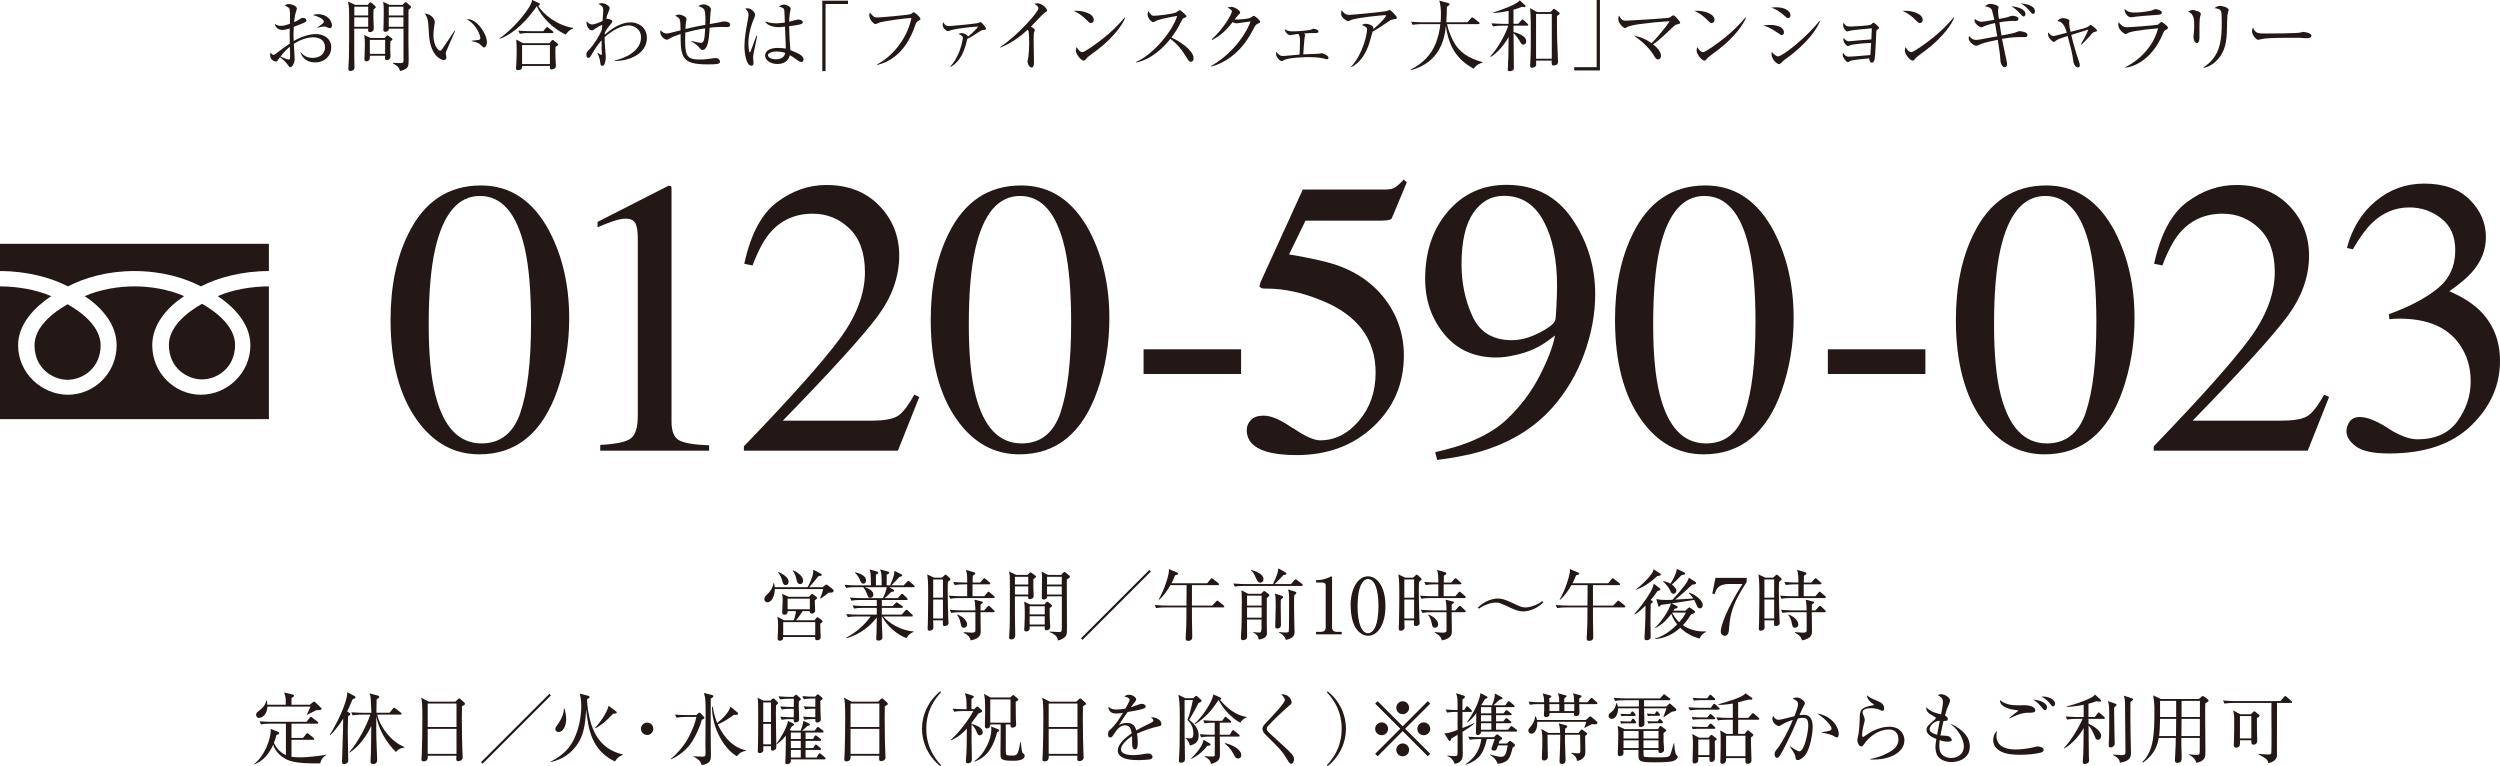
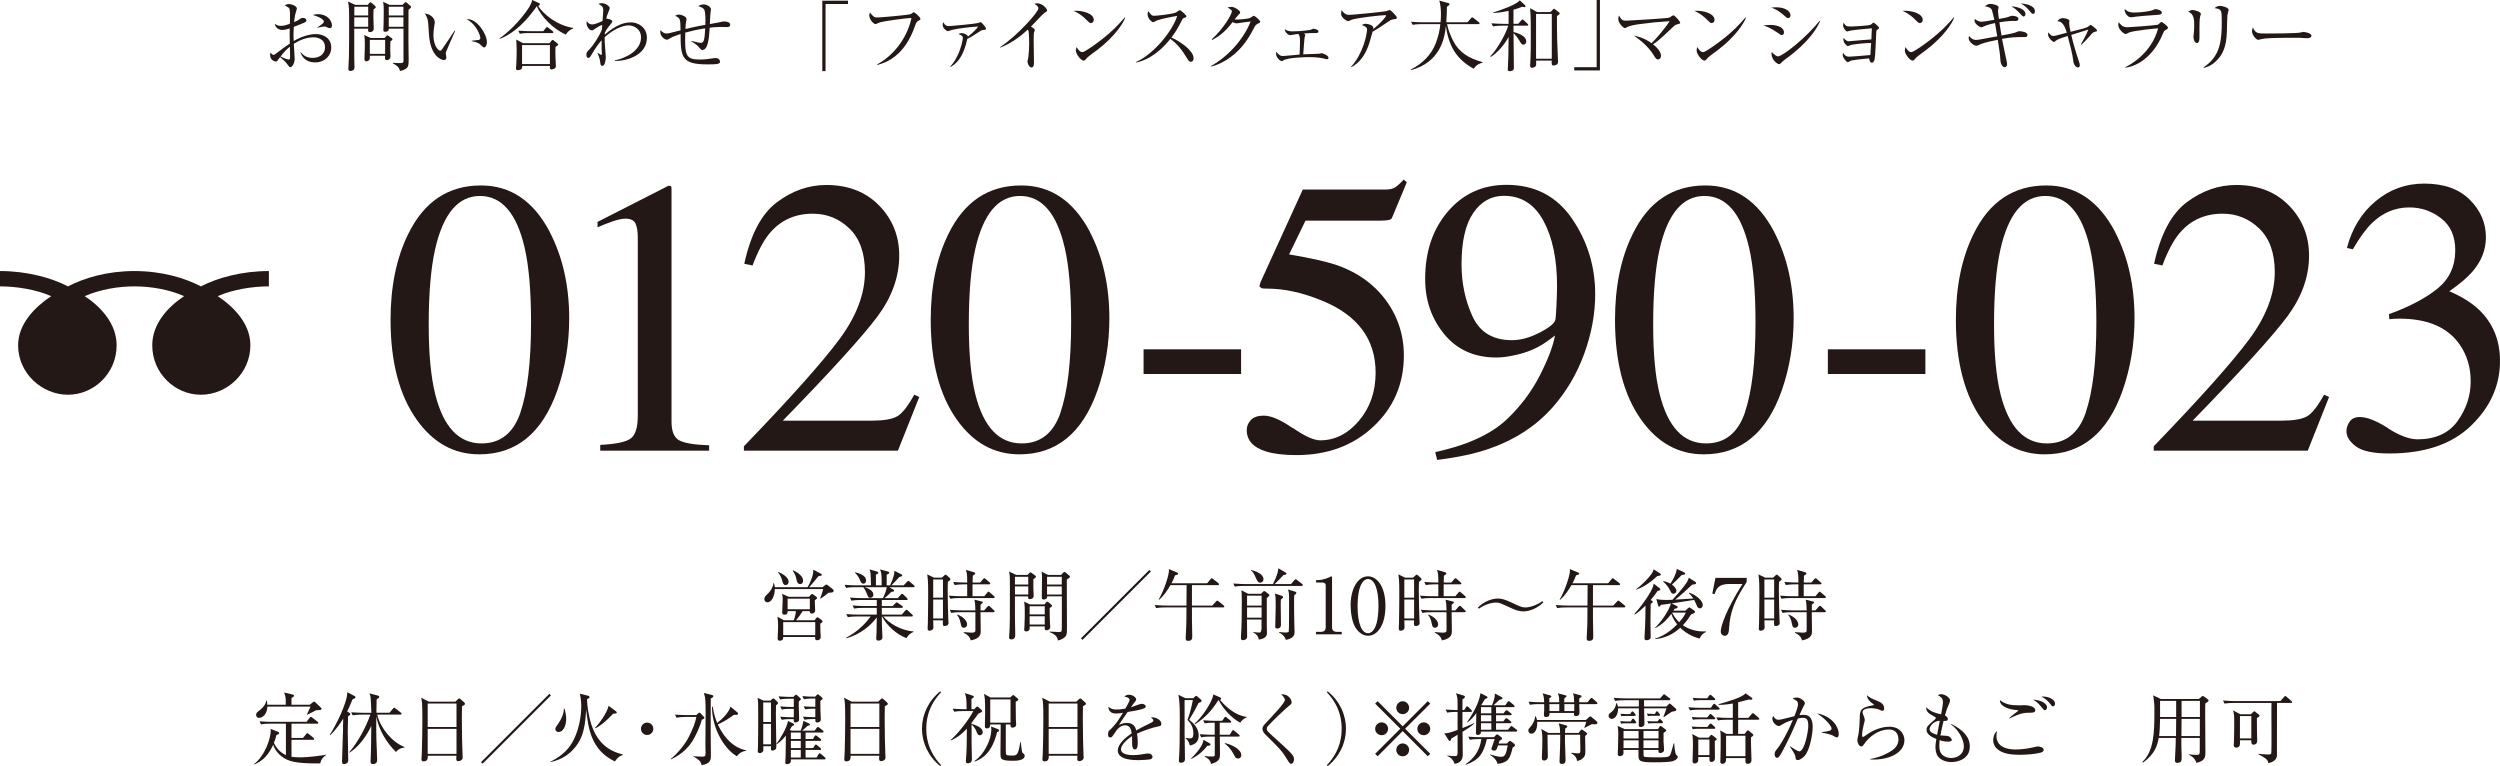
<svg xmlns="http://www.w3.org/2000/svg" id="_レイヤー_1" viewBox="0 0 323 98.99">
  <defs>
    <style>.cls-1{fill:#231815;stroke-width:0px;}</style>
  </defs>
-   <path class="cls-1" d="M0,54.15h34.74v-22.65H0v22.65ZM0,35.02c3.53,0,6.65.88,8.78,1.98,2.13-1.1,5.06-1.98,8.59-1.98s6.46.88,8.59,1.98c2.13-1.1,5.25-1.98,8.78-1.98v1.98c-2.09,0-4.62.39-6.61,1.26,2.15,1.43,4.22,3.61,4.22,6.35,0,3.63-3.04,6.39-6.39,6.39s-6.29-2.76-6.29-6.39c0-2.74,1.97-4.92,4.12-6.35-1.98-.87-4.33-1.26-6.42-1.26s-4.43.39-6.42,1.26c2.15,1.43,4.12,3.61,4.12,6.35,0,3.63-2.94,6.39-6.29,6.39s-6.44-2.76-6.44-6.39c0-2.74,2.13-4.92,4.27-6.35-1.99-.87-4.52-1.26-6.61-1.26v-1.98Z" />
+   <path class="cls-1" d="M0,54.15v-22.65H0v22.65ZM0,35.02c3.53,0,6.65.88,8.78,1.98,2.13-1.1,5.06-1.98,8.59-1.98s6.46.88,8.59,1.98c2.13-1.1,5.25-1.98,8.78-1.98v1.98c-2.09,0-4.62.39-6.61,1.26,2.15,1.43,4.22,3.61,4.22,6.35,0,3.63-3.04,6.39-6.39,6.39s-6.29-2.76-6.29-6.39c0-2.74,1.97-4.92,4.12-6.35-1.98-.87-4.33-1.26-6.42-1.26s-4.43.39-6.42,1.26c2.15,1.43,4.12,3.61,4.12,6.35,0,3.63-2.94,6.39-6.29,6.39s-6.44-2.76-6.44-6.39c0-2.74,2.13-4.92,4.27-6.35-1.99-.87-4.52-1.26-6.61-1.26v-1.98Z" />
  <path class="cls-1" d="M4.46,44.61c0,3,2.37,4.46,4.27,4.46s4.27-1.46,4.27-4.46c0-2.33-2.31-4.2-4.27-5.3-1.96,1.11-4.27,2.97-4.27,5.3Z" />
  <path class="cls-1" d="M21.82,44.56c0,3,2.37,4.46,4.28,4.46s4.27-1.46,4.27-4.46c0-2.33-2.31-4.2-4.27-5.31-1.97,1.11-4.28,2.98-4.28,5.31Z" />
  <path class="cls-1" d="M71.02,29.96c1.68,3.24,2.52,6.96,2.52,11.16,0,3.3-.52,6.42-1.54,9.34-1.94,5.5-5.3,8.24-10.08,8.24-3.27,0-5.96-1.49-8.07-4.46-2.26-3.17-3.39-7.48-3.39-12.92,0-4.28.75-7.97,2.27-11.06,2.04-4.2,5.18-6.3,9.41-6.3,3.82,0,6.78,2,8.89,6ZM67.24,53.28c.91-2.67,1.37-6.54,1.37-11.59,0-4.03-.27-7.25-.82-9.65-1.03-4.48-2.96-6.72-5.78-6.72s-4.76,2.3-5.8,6.92c-.55,2.46-.82,5.69-.82,9.7,0,3.77.28,6.78.85,9.03,1.06,4.21,3.05,6.32,5.98,6.32,2.44,0,4.12-1.34,5.03-4.01Z" />
  <path class="cls-1" d="M86.75,24.2s.01.14.01.29v29.98c0,1.28.34,2.09,1.03,2.44.68.35,1.96.56,3.83.62v.7h-14.07v-.75c2.01-.1,3.32-.37,3.93-.82s.92-1.42.92-2.91v-23.06c0-.8-.1-1.4-.3-1.82-.2-.41-.63-.62-1.29-.62-.43,0-.99.12-1.68.36-.69.24-1.33.49-1.93.76v-.7l9.14-4.66h.3c.07.08.1.14.11.19Z" />
  <path class="cls-1" d="M96.11,57.66c6.08-6.3,10.2-10.93,12.38-13.88,2.17-2.95,3.26-5.83,3.26-8.63,0-2.45-.67-4.33-1.99-5.61-1.33-1.29-2.91-1.93-4.76-1.93-2.27,0-4.12.83-5.53,2.49-.78.91-1.53,2.31-2.24,4.2l-1.07-.22c.83-3.82,2.24-6.47,4.22-7.95,1.98-1.49,4.11-2.23,6.39-2.23,2.8,0,5.08.88,6.81,2.65,1.73,1.77,2.6,3.93,2.6,6.48,0,2.72-.94,5.34-2.81,7.86-1.88,2.52-5.95,7.01-12.23,13.46h11.43c1.59,0,2.71-.19,3.36-.57.65-.38,1.38-1.31,2.19-2.79l.65.3-2.76,6.94h-19.9v-.57Z" />
  <path class="cls-1" d="M140.81,29.96c1.68,3.24,2.52,6.96,2.52,11.16,0,3.3-.52,6.42-1.54,9.34-1.94,5.5-5.3,8.24-10.08,8.24-3.27,0-5.96-1.49-8.07-4.46-2.26-3.17-3.39-7.48-3.39-12.92,0-4.28.75-7.97,2.27-11.06,2.04-4.2,5.18-6.3,9.41-6.3,3.82,0,6.78,2,8.89,6ZM137.02,53.28c.91-2.67,1.37-6.54,1.37-11.59,0-4.03-.27-7.25-.82-9.65-1.03-4.48-2.96-6.72-5.78-6.72s-4.76,2.3-5.8,6.92c-.55,2.46-.82,5.69-.82,9.7,0,3.77.28,6.78.85,9.03,1.06,4.21,3.05,6.32,5.98,6.32,2.44,0,4.12-1.34,5.03-4.01Z" />
  <path class="cls-1" d="M147.75,45.13h12.6v3.19h-12.6v-3.19Z" />
  <path class="cls-1" d="M167.02,55.28c1.54,1.07,2.72,1.61,3.55,1.61,1.91,0,3.58-.84,5.01-2.53,1.43-1.69,2.15-3.76,2.15-6.21,0-4.3-2.29-7.4-6.88-9.29-2.54-1.05-4.91-1.57-7.11-1.57-.37,0-.59-.01-.69-.04-.09-.02-.2-.11-.34-.26.03-.13.06-.25.09-.34.02-.09.05-.18.09-.26l5.43-11.9h10.68c.53,0,.94-.09,1.23-.27.29-.18.67-.52,1.13-1.02l.4.35-1.92,4.61c-.07.15-.25.25-.55.29-.3.04-.62.06-.97.06h-9.65l-2.12,4.36c2.73.46,4.72.91,5.98,1.32,2.08.7,3.81,1.73,5.21,3.09,1.2,1.18,2.1,2.5,2.72,3.97.62,1.47.92,3.03.92,4.67,0,3.67-1.31,6.73-3.93,9.19-2.62,2.46-5.93,3.69-9.94,3.69-1.63,0-2.94-.16-3.94-.47-1.66-.51-2.49-1.44-2.49-2.76,0-.5.18-.93.54-1.31.36-.37.91-.56,1.66-.56.95,0,2.19.54,3.73,1.61Z" />
  <path class="cls-1" d="M203.11,28.26c1.99,2.91,2.99,6.16,2.99,9.75,0,2.52-.47,5.09-1.42,7.7-.95,2.61-2.32,4.93-4.13,6.97-2.11,2.36-4.78,4.11-8.02,5.25-1.81.65-4.09,1.15-6.85,1.49l-.25-1c1.73-.4,3.17-.82,4.31-1.27,2.06-.81,3.72-1.81,4.96-2.99,1.76-1.68,3.17-3.55,4.23-5.62,1.06-2.07,1.72-3.8,1.98-5.19l-.87.64c-1.23.92-2.68,1.56-4.34,1.9-.87.2-1.65.3-2.37.3-2.83,0-5.07-1-6.72-3-1.65-2-2.48-4.38-2.48-7.15,0-3.53.98-6.44,2.95-8.73,1.97-2.29,4.49-3.43,7.56-3.43,3.65,0,6.47,1.46,8.47,4.37ZM198.86,43.01c1.21-.63,1.89-1.16,2.06-1.59.07-.17.12-.79.17-1.86s.08-1.94.08-2.6c0-3.45-.58-6.26-1.75-8.42-1.17-2.16-2.87-3.24-5.12-3.24-1.63,0-2.95.74-3.96,2.22-1.01,1.48-1.51,3.69-1.51,6.62,0,2.42.47,4.67,1.41,6.72.94,2.06,2.64,3.09,5.1,3.09,1.13,0,2.3-.32,3.51-.95Z" />
  <path class="cls-1" d="M229.22,29.96c1.68,3.24,2.52,6.96,2.52,11.16,0,3.3-.52,6.42-1.54,9.34-1.94,5.5-5.3,8.24-10.08,8.24-3.27,0-5.96-1.49-8.07-4.46-2.26-3.17-3.39-7.48-3.39-12.92,0-4.28.75-7.97,2.27-11.06,2.04-4.2,5.18-6.3,9.41-6.3,3.82,0,6.78,2,8.89,6ZM225.44,53.28c.91-2.67,1.37-6.54,1.37-11.59,0-4.03-.27-7.25-.82-9.65-1.03-4.48-2.96-6.72-5.78-6.72s-4.76,2.3-5.8,6.92c-.55,2.46-.82,5.69-.82,9.7,0,3.77.28,6.78.85,9.03,1.06,4.21,3.05,6.32,5.98,6.32,2.44,0,4.12-1.34,5.03-4.01Z" />
  <path class="cls-1" d="M236.16,45.13h12.6v3.19h-12.6v-3.19Z" />
  <path class="cls-1" d="M273.26,29.96c1.68,3.24,2.52,6.96,2.52,11.16,0,3.3-.52,6.42-1.54,9.34-1.94,5.5-5.3,8.24-10.08,8.24-3.27,0-5.96-1.49-8.07-4.46-2.26-3.17-3.39-7.48-3.39-12.92,0-4.28.75-7.97,2.27-11.06,2.04-4.2,5.18-6.3,9.41-6.3,3.82,0,6.78,2,8.89,6ZM269.48,53.28c.91-2.67,1.37-6.54,1.37-11.59,0-4.03-.27-7.25-.82-9.65-1.03-4.48-2.96-6.72-5.78-6.72s-4.76,2.3-5.8,6.92c-.55,2.46-.82,5.69-.82,9.7,0,3.77.28,6.78.85,9.03,1.06,4.21,3.05,6.32,5.98,6.32,2.44,0,4.12-1.34,5.03-4.01Z" />
  <path class="cls-1" d="M278.26,57.66c6.08-6.3,10.2-10.93,12.38-13.88,2.17-2.95,3.26-5.83,3.26-8.63,0-2.45-.67-4.33-1.99-5.61-1.33-1.29-2.91-1.93-4.76-1.93-2.27,0-4.12.83-5.53,2.49-.78.91-1.53,2.31-2.24,4.2l-1.07-.22c.83-3.82,2.24-6.47,4.22-7.95,1.98-1.49,4.11-2.23,6.39-2.23,2.8,0,5.08.88,6.81,2.65,1.73,1.77,2.6,3.93,2.6,6.48,0,2.72-.94,5.34-2.81,7.86-1.88,2.52-5.95,7.01-12.23,13.46h11.43c1.59,0,2.71-.19,3.36-.57.65-.38,1.38-1.31,2.19-2.79l.65.3-2.76,6.94h-19.9v-.57Z" />
  <path class="cls-1" d="M308.52,55.33c1.5.96,2.78,1.43,3.82,1.43,2.32,0,4.05-.79,5.18-2.36,1.13-1.57,1.69-3.28,1.69-5.12s-.46-3.34-1.37-4.69c-1.54-2.28-4.15-3.42-7.82-3.42-.22,0-.42,0-.62.01s-.43.03-.7.06l-.05-.65c2.66-.96,4.75-2.07,6.28-3.31s2.29-2.89,2.29-4.93c0-1.81-.6-3.19-1.81-4.13s-2.58-1.42-4.12-1.42c-1.83,0-3.44.67-4.83,2.02-.76.73-1.59,1.86-2.47,3.39l-.77-.17c.66-2.52,1.9-4.54,3.71-6.05,1.81-1.51,3.9-2.27,6.28-2.27,2.54,0,4.5.7,5.89,2.09s2.08,3,2.08,4.83c0,1.61-.57,3.09-1.72,4.43-.65.76-1.65,1.62-3.01,2.56,1.59.68,2.87,1.48,3.84,2.39,1.81,1.74,2.71,3.95,2.71,6.62,0,3.15-1.24,5.94-3.72,8.34-2.48,2.41-6.01,3.61-10.6,3.61-2.04,0-3.47-.3-4.29-.91-.82-.61-1.23-1.26-1.23-1.96,0-.43.14-.85.41-1.24.27-.4.72-.6,1.33-.6.91,0,2.12.48,3.62,1.43Z" />
  <path class="cls-1" d="M40.72,8.06c-1.43,0-1.79-.98-1.91-1.32h.05c.2.24.6.74,1.54.74.75,0,1.59-.38,1.59-1.38,0-1.14-1.11-1.28-1.46-1.28-.92,0-1.79.35-2.57.84.02.3.11,1.65.11,1.93,0,.67-.37,1.1-.56,1.1-.11,0-.19-.11-.4-.41-.25-.34-.75-.77-.92-.9-.37.51-.41.57-.53.57-.11,0-.76-.13-.76-.84,0-.13.01-.22.03-.31.24.23.3.29.43.29.07,0,.1-.02.26-.14,1.07-.8,1.26-.95,1.82-1.32-.02-1.29-.02-1.44,0-1.96-.27.09-.61.2-.97.2s-.86-.19-.97-.8c.29.19.42.27.82.27.35,0,.74-.12,1.13-.26,0-.18.02-.69.02-.86.01-.26,0-.9-.07-1.07s-.12-.19-.61-.46c.24-.17.51-.17.57-.17.32,0,1,.26,1,.59,0,.07-.15.52-.16.56-.11.32-.18,1.03-.2,1.19.4-.17.56-.27.68-.36.2-.15.26-.19.47-.19.25,0,.44.14.44.29,0,.21-.06.24-.65.48-.42.17-.71.29-.98.39-.03.5-.04.86-.04,1,0,.2,0,.26.03.83.95-.57,2.01-.9,2.87-.9.93,0,1.98.5,1.98,1.73,0,1.11-.89,1.93-2.07,1.93ZM37.46,6.59c0-.24,0-.41,0-.56-.52.41-.87.81-1.21,1.28.19.09.85.38,1.04.38s.19-.06.19-.62c0-.06-.01-.4-.01-.48ZM42.62,3.63c-.13,0-.17,0-.51-.17-.06-.03-.14-.03-.2-.03-.21,0-.38.03-.91.16v-.04c.84-.58.84-.63.84-.75,0-.21-.37-.57-1.41-.86.21-.09.41-.11.67-.11,1.2,0,1.79.85,1.79,1.47,0,.08,0,.33-.27.33Z" />
  <path class="cls-1" d="M47.51.63l.2-.23c.05-.06.1-.1.15-.1.04,0,.11.04.14.06l.48.42s.07.08.07.14-.03.1-.07.13c-.03.03-.15.13-.22.18,0,.21-.02.67-.02.88s.05,1.41.05,1.58c0,.31-.22.46-.51.46-.13,0-.22-.08-.22-.22,0-.06.01-.19.01-.23h-1.8c.01.55,0,2.99,0,3.49,0,.24.03,1.31.03,1.52,0,.35-.3.46-.52.46-.19,0-.27-.08-.27-.29,0-.39.06-1.01.07-1.41.03-.95.03-3.35.03-4.48,0-.8,0-1.97-.06-2.29-.03-.19-.06-.38-.09-.5l.95.43h1.6ZM45.78.87v1.13s1.79,0,1.79,0V.87h-1.79ZM45.77,2.24v1.22h1.8v-1.22h-1.8ZM49.68,4.91l.2-.22c.09-.09.12-.13.17-.13.04,0,.09.04.15.08l.42.3s.09.09.09.13c0,.07-.06.13-.27.29,0,.21-.02.64-.02.93,0,.16.03.89.03,1.03,0,.25-.21.45-.45.45-.17,0-.26-.08-.26-.26,0-.07.01-.23.02-.31h-1.98c0,.1,0,.32,0,.37-.02.2-.23.35-.46.35-.15,0-.23-.09-.23-.29,0-.28.05-1.52.05-1.77,0-.76-.02-1.01-.09-1.34l.85.39h1.78ZM47.78,5.15v1.81h1.98v-1.81h-1.98ZM52,.63l.25-.25c.06-.06.1-.1.16-.1.05,0,.11.04.15.08l.48.41s.07.08.07.14c0,.05-.03.09-.07.13-.04.04-.17.15-.26.22,0,.29-.01,2.89-.01,3.9,0,.4.03,2.15.03,2.5,0,.92,0,1.24-1.12,1.52-.1-.37-.16-.58-.92-1v-.07c.21.02.49.04.78.04.44,0,.59,0,.59-.3,0-.33,0-4.06,0-4.15h-1.89c.03.32-.28.41-.48.41s-.23-.13-.23-.27c0-.12.03-.65.03-.76,0-.39.02-.89.02-1.47,0-.43,0-1-.08-1.38l.83.4h1.68ZM50.23.87v1.13h1.89V.87h-1.89ZM50.23,2.24v1.22h1.89v-1.22h-1.89Z" />
  <path class="cls-1" d="M57.61,6.75c-.01.05-.02.08-.02.13,0,.08.08.46.08.54,0,.26-.16.34-.31.34-.35,0-1.77-.5-1.94-3.35-.06-.99-.1-1.62-.16-1.84-.09-.36-.25-.63-.35-.82.51.03,1.26.47,1.26,1.12,0,.07,0,.13-.04.33-.06.37-.13.86-.13,1.39,0,1.23.6,1.96.87,1.96.11,0,.21-.13.24-.18.45-.67,1.19-1.73,1.62-2.41l.08.03c-.14.3-1.18,2.65-1.2,2.76ZM62.56,6.13c-.12,0-.16-.04-.55-.41-.27-.25-.81-.35-1.06-.4v-.06c.14-.02.82-.08.89-.1.13-.03.22-.11.22-.26,0-.31-.52-1.78-1.76-2.4.07-.01.09-.02.17-.02,1.12,0,2.44,1.84,2.44,3,0,.35-.19.65-.35.65Z" />
  <path class="cls-1" d="M73.1,4.47c-1.66-.76-3.14-2.27-3.75-3.67-1.93,2.82-3.78,3.86-4.77,4.21l-.04-.06c1.14-.76,2.49-2.15,3.37-3.36.31-.42.76-1.04.84-1.59l.86.38c.08.04.14.09.14.15,0,.08-.02.15-.22.24.69,1.09,2.43,2.5,4.51,2.84v.09c-.52.16-.82.57-.94.77ZM71.77,6.06c-.02.41-.02.93,0,1.36,0,.18.05.99.05,1.16,0,.27-.38.39-.55.39-.13,0-.23-.05-.23-.2,0-.04,0-.12.02-.25h-3.59c0,.18.03.54-.58.54-.03,0-.23,0-.23-.22,0-.09.05-.51.05-.59.05-.91.04-1.84.04-2.01,0-.59-.04-.92-.06-1.13l.89.47h3.41l.26-.32c.05-.07.11-.1.15-.1.05,0,.1.03.17.09l.42.34s.13.1.13.15c0,.1-.15.2-.34.32ZM71.33,4.27h-3c-.18,0-.69,0-1.17.09l-.2-.4c.62.05,1.24.07,1.54.07h1.69l.33-.41c.05-.07.1-.12.16-.12.05,0,.11.05.18.1l.53.41s.1.09.1.15c0,.1-.09.11-.16.11ZM71.05,5.82h-3.6v2.46h3.6v-2.46Z" />
  <path class="cls-1" d="M79.44,7.87v-.07c1.11-.21,3.38-1.11,3.38-2.98,0-1.16-1.06-1.54-1.57-1.54-.84,0-1.99.51-3.13,1.52,0,.59.03,1,.06,1.32.03.41.09,1.09.09,1.24,0,.35-.1,1.15-.45,1.15-.21,0-.24-.21-.27-.45-.02-.19-.06-.53-.35-1.21l.04-.02c.06.05.39.27.44.27.08,0,.08-.1.08-.15,0-.03-.03-.49-.03-.56,0-.25,0-.5,0-.75v-.44c-.46.51-.9,1.17-1.28,1.83-.26.45-.32.45-.42.45-.21,0-.27-.22-.27-.39,0-.32.1-.42.42-.74.42-.43,1.19-1.56,1.58-2.51.02-.19.03-.39.05-.61-.15,0-.69.32-.82.41-.35.25-.39.28-.52.28-.4,0-.69-.56-.69-.98,0-.09.02-.14.04-.2.21.34.47.42.7.42.4,0,1.26-.42,1.33-.45,0-.21.09-1.14.09-1.33,0-.5-.11-.57-.61-.87.09-.04.21-.1.43-.1.48,0,1.02.39,1.02.66,0,.05-.13.39-.16.45-.2.49-.22.58-.29.92.03-.02.06-.03.09-.03.11,0,.7.14.7.34,0,.15-.26.44-.39.58-.18.21-.38.48-.58.88,0,.05-.01.19-.01.26,1.43-1.24,2.48-1.58,3.38-1.58s2.06.61,2.06,2c0,2.18-2.51,3.02-4.13,2.98Z" />
  <path class="cls-1" d="M93.82,3.5c-.1,0-.53-.02-.62-.02-.65,0-1.23.06-1.51.1-.08,1.35-.2,2.88-.96,2.88q-.15,0-.4-.32c-.16-.2-.33-.39-1.02-.81v-.05c.93.23,1.03.25,1.22.25s.33-.03.43-.4c.09-.32.13-1.11.15-1.47-.97.15-1.79.34-2.57.55,0,.43-.02.8-.02.96,0,2.1.26,2.52,1.92,2.52.67,0,1.03-.06,1.76-.17.07,0,.15-.02.24-.02.44,0,.59.3.59.46,0,.08-.02.17-.14.23-.15.07-.26.13-1.46.13-3.29,0-3.5-.84-3.5-3.93-.48.17-1.06.36-1.42.59-.13.09-.23.15-.37.15-.27,0-.83-.45-.83-.99,0-.05,0-.11.03-.24.2.23.46.43.79.43.2,0,.24-.01,1.8-.41-.03-1.49-.03-1.57-.69-1.87.1-.08.2-.16.48-.16.4,0,.98.28.98.57,0,.08-.02.18-.04.26-.06.29-.08.5-.1,1.03,1.38-.34,2.24-.48,2.57-.54.02-.44.05-1.6-.15-1.98-.11-.2-.48-.36-.76-.43.09-.06.31-.23.71-.23s.93.32.93.65c0,.03-.05.33-.06.39-.04.23-.07,1.29-.09,1.5.19-.03,1.19-.21,1.26-.23.24-.06.39-.11.59-.11.02,0,.78,0,.78.43,0,.3-.28.3-.52.3Z" />
-   <path class="cls-1" d="M97.35,6.97c-.04.26-.05.43-.05.54s.06.57.06.66c0,.29-.17.32-.28.32-.71,0-.9-1.78-.9-2.49,0-1.08.24-2.34.32-2.78.14-.78.21-1.15.21-1.28,0-.46-.23-.65-.43-.81.08-.03.16-.06.3-.06.46,0,.98.48.98.85,0,.13-.02.17-.16.5-.65,1.56-.71,2.7-.71,3.18,0,.16.04,1.16.18,1.16.06,0,.11-.09.13-.17,0-.04.66-1.77.73-1.96l.1.02s-.47,2.28-.48,2.32ZM103.53,8.01c-.18,0-.38-.14-.6-.3-.58-.42-.72-.5-.87-.58-.12.36-.39,1.14-1.61,1.14-.86,0-1.6-.47-1.6-1.09s.64-.99,1.64-.99c.44,0,.76.05,1.04.09,0-.45-.1-2.43-.11-2.84-.62.07-.63.07-.83.07-.43,0-1.46-.13-1.73-.75.25.09.7.25,1.4.25.47,0,.95-.07,1.14-.1-.02-.63-.05-1.5-.07-1.6-.04-.2-.1-.31-.68-.46.11-.09.33-.26.65-.26.34,0,.86.28.86.54,0,.03-.11.57-.12.61-.05.3-.07.72-.08,1.07.08-.02.22-.06.33-.09.07-.02.68-.2.91-.2.19,0,.53.15.53.34,0,.3-.64.38-1.77.52,0,.07.02,1.57.16,3.09,1.14.47,1.7.73,1.7,1.21,0,.14-.08.33-.29.33ZM100.31,6.66c-.78,0-1.09.29-1.09.46,0,.26.37.54,1.02.54.17,0,1.06,0,1.22-.82-.32-.14-.79-.18-1.15-.18Z" />
  <path class="cls-1" d="M106.66.52v8.67h-.42V.09h3.32v.43h-2.9Z" />
  <path class="cls-1" d="M118.59,2.73c-.18.11-.26.29-.38.64-.58,1.67-1.51,3.26-3,4.22-.84.54-1.55.72-1.86.8l-.02-.08c1.82-.94,3.82-3.12,4.43-5.98-.68-.01-3.56.41-4.08.56-.09.03-.54.23-.56.23-.19,0-.81-.51-.81-1.17,0-.13.05-.24.09-.32.45.53.53.63.97.63.28,0,4.01-.31,4.31-.44.07-.03.32-.24.38-.24.12,0,.86.65.86.84,0,.12,0,.12-.33.31Z" />
  <path class="cls-1" d="M126.97,3.88c-.16.02-.18.04-.42.2-.72.47-1.14.74-1.58.95-.54,2.56-1.51,3.23-2.14,3.62l-.05-.07c1.21-1.25,1.62-3.39,1.62-3.68,0-.16-.02-.29-.56-.5.13-.07.24-.12.43-.12.27,0,.74.2.79.45.19-.15.93-.74,1.32-1.3-.62.02-2.55.22-3.36.43-.09.02-.47.17-.55.17-.16,0-.68-.38-.68-.81,0-.18.04-.26.08-.35.23.44.45.5.71.5.33,0,3.28-.28,3.7-.38.07-.02.37-.13.43-.13.1,0,.68.66.68.83,0,.15-.05.16-.42.19Z" />
  <path class="cls-1" d="M135.02,1.62c-.09.05-.18.13-.38.31-.06.06-1.21,1.27-1.44,1.51.16.08.5.29.5.43,0,.06-.09.32-.12.37-.02.04-.03.83-.03,1.03,0,.45.04,2.43.04,2.83,0,.21-.03.62-.31.62-.33,0-.53-.55-.53-.76,0-.09.1-.48.11-.56.07-.52.11-1.25.11-1.79,0-.34-.04-1.43-.08-1.59-.02-.07-.05-.13-.12-.18-.64.6-1.9,1.68-3.53,2.31l-.04-.05c2.32-1.54,4.96-4.57,4.96-5,0-.24-.11-.32-.51-.61.12-.03.24-.06.4-.06.59,0,1.24.67,1.24.93,0,.08-.02.1-.27.26Z" />
  <path class="cls-1" d="M140.95,2.98c-.17,0-.29-.12-.61-.44-.7-.71-1.26-.97-1.64-1.14,1.2-.08,2.62.35,2.62,1.18,0,.22-.17.4-.37.4ZM141.82,6.41c-.21.16-1.15.84-1.32,1.01-.05.05-.27.3-.32.35-.04.04-.12.06-.17.06-.35,0-1.01-.84-1.01-1.31,0-.18.06-.33.1-.44.23.45.52.66.73.66.33,0,1.88-1.15,2.31-1.48,1.61-1.23,2.38-2.09,3.19-3.02l.05.03c-.24.73-1.36,2.45-3.56,4.14Z" />
  <path class="cls-1" d="M153.86,7.98c-.21,0-.32-.17-.41-.32-.8-1.32-1.35-1.98-2.24-2.64-1.78,2.24-3.48,2.87-4.42,3.06v-.08c2.31-1.02,4.75-4.08,5.3-5.94-.38.05-2.04.36-2.58.57-.09.04-.46.24-.54.24-.15,0-.7-.49-.7-1.01,0-.2.04-.33.09-.43.38.6.55.61.75.61.28,0,2.45-.21,2.86-.45.07-.04.38-.28.46-.28.11,0,.85.63.85.8,0,.11-.07.13-.39.25-.07.03-.08.05-.21.29-.44.85-.69,1.34-1.33,2.2,1.2.53,2.86,1.72,2.86,2.66,0,.27-.11.47-.35.47Z" />
  <path class="cls-1" d="M162.52,3.06c-.23.1-.32.19-.54.62-.96,1.87-2.01,3.12-3.54,4.07-.53.33-1.21.68-1.96.85l-.02-.07c2.18-1.21,4.2-3.42,5.12-5.75-.41.04-1.09.14-1.5.2-.07,0-.27.04-.32.04-.1,0-.28-.04-.51-.17-.93,1.23-1.66,1.8-2.65,2.32l-.05-.08c1.64-1.5,2.61-3.3,2.61-3.62,0-.1-.02-.18-.55-.5.24-.08.46-.08.49-.08.4,0,1.13.46,1.13.72,0,.09-.04.14-.23.32-.1.09-.36.43-.49.59.45.05,1.7-.09,1.96-.18.09-.03.43-.3.53-.3.11,0,.83.6.83.79,0,.07-.03.1-.31.23Z" />
  <path class="cls-1" d="M171.46,7.66c-.09,0-.52-.12-.56-.13-.63-.13-1.28-.15-1.75-.15-.28,0-2.84.02-3.42.47-.04.03-.09.05-.13.05-.21,0-.73-.5-.73-.91,0-.13.02-.22.04-.31.21.3.45.56.84.56.24,0,1.8-.17,2.15-.19.02-.33.06-1.02.06-1.56,0-.74-.04-.83-.21-1.11-.44.06-.71.1-.76.11-.06.01-.29.05-.33.05-.25,0-.68-.44-.67-.77.35.25.65.28,1.03.28,1.01,0,2.15-.16,2.25-.18.07-.02.37-.16.43-.16.05,0,.65.09.65.35,0,.18-.21.21-.32.21-.72,0-.8,0-1.55.06.1.1.16.16.16.23,0,.04-.07.26-.09.3-.02.04-.15,1.8-.17,2.16.32-.02,1.77-.06,2.06-.08.05,0,.29-.07.33-.07.08,0,.87.27.87.59,0,.06-.03.2-.18.2Z" />
  <path class="cls-1" d="M179.99,2.5c-.26.04-.35.11-.72.36-.63.43-1.44.98-1.93,1.22-.06.19-.3,1.07-.35,1.24-.7,2.41-1.91,3.09-2.41,3.37l-.03-.06c1.54-1.63,2.07-4.22,2.07-4.8,0-.29-.17-.41-.69-.6.25-.11.35-.16.51-.16.37,0,.99.23.99.5,0,.06,0,.15-.02.2,1-.79,1.67-1.62,1.67-1.75,0-.03,0-.06-.14-.06-.52,0-3.54.34-4.24.57-.09.03-.46.21-.54.21-.1,0-.89-.41-.89-.96,0-.17.02-.32.07-.48.37.62.8.62,1.03.62.44,0,4.23-.38,4.68-.47.08,0,.42-.16.49-.16.16,0,.93.81.93.98s-.04.17-.48.23Z" />
  <path class="cls-1" d="M190.4,8.88c-2.17-1.2-3.21-2.83-3.59-5.51-.18,1.76-.82,4.68-4.5,5.69l-.04-.08c1.44-.7,2.63-1.86,3.22-3.36.31-.8.52-1.64.6-2.5h-2.4c-.08,0-.71,0-1.18.09l-.2-.39c.79.06,1.49.06,1.54.06h2.27c.02-.23.05-.54.05-1.04,0-.38-.03-1.24-.22-1.76l1.15.31c.09.02.18.07.18.15,0,.11-.14.21-.34.34,0,.65-.04,1.27-.08,2h2.74l.45-.52c.05-.06.1-.12.15-.12s.12.05.19.1l.67.52s.1.09.1.15c0,.11-.1.11-.15.11h-4.05c.14.74.43,1.43.76,2.1.74,1.5,1.98,2.31,3.82,2.8v.08c-.22.06-.73.18-1.14.78Z" />
  <path class="cls-1" d="M196.15,3.08l.39-.44c.07-.08.11-.12.16-.12s.11.03.18.1l.47.44s.1.09.1.15c0,.09-.09.11-.15.11h-1.76c0,.13,0,.7.01.82.3.06,1.64.43,1.64,1.21,0,.24-.16.42-.37.42s-.3-.14-.54-.57c-.16-.27-.45-.65-.73-.92,0,.71.04,3.87.04,4.51,0,.39-.44.41-.52.41-.25,0-.27-.14-.27-.26,0-.02.02-.24.02-.27.06-1.04.06-1.31.09-3.89-.59,1.09-1.54,2.11-2.31,2.58l-.06-.07c1.17-1.24,2.14-3.28,2.32-3.97h-.79c-.18,0-.7,0-1.18.09l-.2-.4c.63.05,1.24.07,1.54.07h.68v-1.67c-.37.08-1.07.22-1.98.27v-.07c.85-.26,3.01-1,3.42-1.57l.68.63s.06.07.06.14c0,.09-.09.11-.16.11-.1,0-.23-.03-.29-.04-.29.12-.6.24-1.1.38v1.82h.61ZM200.31,1.56l.33-.33c.07-.07.1-.1.14-.1.03,0,.06.02.13.07l.53.41s.07.08.07.12c0,.11-.04.14-.35.34-.02,2.11.05,4.15.12,5.51,0,.13.02.29.02.4,0,.45-.49.48-.56.48-.28,0-.28-.17-.26-.63h-2.01c0,.13,0,.37,0,.41,0,.17,0,.28-.15.39-.12.09-.27.13-.38.13-.24,0-.25-.19-.25-.32,0-.02,0-.05.02-.32.07-1.08.07-2.68.07-3.8,0-2.27-.05-2.78-.1-3.27l.92.51h1.7ZM198.46,1.8v5.79h2.03V1.8h-2.03Z" />
  <path class="cls-1" d="M203.39,9.11v-.43h2.9V0h.42v9.1h-3.32Z" />
  <path class="cls-1" d="M216.65,3.16c-.2.05-.26.11-.48.31-1.88,1.79-2.15,1.96-2.6,2.25.72.57,1.03,1.09,1.03,1.49,0,.24-.13.47-.39.47-.22,0-.32-.16-.59-.61-.11-.18-.82-1.31-2.51-2.46.46.09,1.25.25,2.27.97.58-.54,1.81-2,2.33-2.84-1.82.12-2.03.14-3.89.38-.22.03-1.19.15-1.63.4-.18.11-.2.11-.24.11-.21,0-.87-.63-.87-1.17,0-.18.04-.31.09-.46.35.64.51.67.97.67.39,0,5.07-.3,5.38-.36.21-.04.3-.11.46-.22.13-.09.19-.11.24-.11.17,0,.86.81.86.94s-.04.13-.43.24Z" />
  <path class="cls-1" d="M221.15,2.98c-.17,0-.29-.12-.61-.44-.7-.71-1.26-.97-1.64-1.14,1.2-.08,2.62.35,2.62,1.18,0,.22-.17.4-.37.4ZM222.02,6.41c-.21.16-1.15.84-1.32,1.01-.05.05-.27.3-.32.35-.04.04-.12.06-.17.06-.35,0-1.01-.84-1.01-1.31,0-.18.06-.33.1-.44.23.45.52.66.73.66.33,0,1.88-1.15,2.31-1.48,1.61-1.23,2.38-2.09,3.19-3.02l.05.03c-.24.73-1.36,2.45-3.56,4.14Z" />
  <path class="cls-1" d="M230.22,4.53c-.14,0-.23-.07-.48-.25-.96-.67-1.45-.84-1.9-.99.27-.04.5-.07.85-.07,1.21,0,1.8.46,1.8.95,0,.23-.11.36-.27.36ZM231.02,2.34c-.11,0-.22-.08-.36-.21-.97-.88-1.53-1.05-1.82-1.14.22-.03.39-.05.63-.05,1.28,0,1.86.57,1.86,1.02,0,.15-.07.38-.31.38ZM230.79,7.56c-.38.28-.42.32-.68.58-.07.08-.17.15-.26.15-.21,0-.97-.55-.97-1.35,0-.08,0-.14.03-.23.2.26.64.58.79.58.64,0,3.77-2.54,5.39-4.6l.06.04c-.34.86-1.49,2.77-4.36,4.83Z" />
  <path class="cls-1" d="M242.53,3.85c-.1.06-.1.09-.12.39-.03.53-.11,2.9-.2,3.38-.09.43-.28.48-.36.48-.23,0-.29-.24-.37-.56-.99.08-2.08.23-2.3.28-.07.02-.37.21-.44.21-.2,0-.66-.59-.66-.91,0-.09.02-.15.06-.29.11.18.29.49.73.49s2.24-.16,2.78-.21c.03-.52.08-1.25.1-1.56-.83,0-2.27.18-2.58.25-.07,0-.34.16-.4.16-.14,0-.6-.37-.6-.86,0-.05,0-.1.02-.21.32.41.52.44.67.44.09,0,2.46-.22,2.92-.24.04-.81.05-.89.06-1.43-.49.04-2.33.2-2.73.29-.07,0-.39.12-.46.12-.21,0-.52-.54-.52-.78,0-.1.03-.21.06-.36.31.49.41.49.97.49.2,0,2.38-.08,2.59-.26.03-.03.15-.14.19-.17.03-.03.07-.06.11-.06.13,0,.73.55.73.68,0,.07-.03.09-.25.24Z" />
  <path class="cls-1" d="M248.05,2.98c-.17,0-.29-.12-.61-.44-.7-.71-1.26-.97-1.64-1.14,1.2-.08,2.62.35,2.62,1.18,0,.22-.17.4-.37.4ZM248.92,6.41c-.21.16-1.15.84-1.32,1.01-.05.05-.27.3-.32.35-.04.04-.12.06-.17.06-.35,0-1.01-.84-1.01-1.31,0-.18.06-.33.1-.44.23.45.52.66.73.66.33,0,1.88-1.15,2.31-1.48,1.61-1.23,2.38-2.09,3.19-3.02l.05.03c-.24.73-1.36,2.45-3.56,4.14Z" />
  <path class="cls-1" d="M261.54,4.79c-1.1,0-1.57,0-2.88.23.14.74.3,1.5.43,2.1.2.89.23,1.04.23,1.18,0,.24-.18.39-.32.39-.11,0-.55-.17-.56-1.09-.01-.33-.08-.82-.1-.96-.12-.79-.15-.99-.23-1.5-.58.12-1.77.36-2.22.57-.37.17-.44.2-.57.2-.25,0-.97-.46-.97-1.01,0-.09.02-.16.06-.25.15.21.47.51.89.51.22,0,.49-.06.73-.1.32-.06,1.72-.32,2.01-.37-.04-.23-.2-1.25-.24-1.46-.02-.11-.03-.17-.05-.25-.82.18-1.09.28-1.48.45-.16.07-.22.1-.28.1-.18,0-.88-.43-.88-.89,0-.07.02-.15.03-.2.22.17.5.37.89.37.15,0,.79-.11,1.64-.25-.06-.24-.25-1.11-.31-1.25-.14-.33-.47-.41-.91-.51.23-.16.42-.3.7-.3.31,0,1.07.17,1.07.44,0,.08-.08.39-.08.46,0,.24.1.9.12,1.05.91-.17,1.01-.18,1.45-.35.09-.03.16-.06.26-.06.25,0,.81.08.81.4,0,.25-.24.26-.33.26-.62,0-1.02,0-2.13.18,0,.02.24,1.5.27,1.71.35-.06,1.55-.29,1.77-.38.38-.16.42-.18.56-.18.25,0,1.03.11,1.03.48,0,.28-.27.28-.41.28ZM261.45,2.13c-.12,0-.15-.03-.45-.37-.53-.58-.8-.75-1.13-.93.5-.01,1.82.26,1.82.99,0,.18-.11.31-.24.31ZM262.68,1.79c-.14,0-.18-.04-.5-.43-.36-.43-.58-.61-1.09-.92.5.03,1.82.23,1.82,1,0,.16-.04.35-.23.35Z" />
  <path class="cls-1" d="M270.58,4.14c-.14.04-.2.05-.61.55-.13.15-.63.71-1.05,1.08l-.07-.05c.64-1.1.83-1.55.97-1.9-.6.18-.71.21-2.21.69.26,1.16.61,2.3.99,3.43.07.2.11.33.11.47,0,.16-.06.31-.22.31-.28,0-.57-.38-.61-.78-.1-.95-.5-2.41-.74-3.29-.59.19-1.29.41-1.5.59-.2.17-.2.18-.27.18-.16,0-.76-.52-.76-.97,0-.12.02-.19.04-.27.25.33.41.47.63.47.12,0,.3-.04.37-.06.79-.21.88-.24,1.38-.36q-.41-1.5-1.21-1.49c.23-.39.67-.4.73-.4.18,0,.82.12.82.33,0,.05-.03.24-.03.28,0,.34.1.82.18,1.16,1.49-.37,2.09-.52,2.29-.68.24-.2.27-.22.3-.22.07,0,.83.57.83.72,0,.11-.02.12-.36.21Z" />
  <path class="cls-1" d="M279.81,3.87c-.19.1-.21.14-.34.44-1.62,3.88-4.31,4.38-4.86,4.43l-.02-.07c.62-.26,3.42-1.84,4.24-5.01-.29.02-3.17.28-3.81.56-.06.03-.3.18-.36.18-.25,0-.98-.59-.98-1.19,0-.09,0-.17.07-.34.17.26.51.65,1.04.65.48,0,3.86-.26,4.01-.33.09-.04.37-.36.45-.36.11,0,.85.53.85.76,0,.13-.13.2-.29.28ZM278.61,1.93c-.77.04-2.39.18-2.62.22-.49.07-.54.08-.7.08-.32,0-.8-.45-.8-1.08.44.41.75.47,1.3.47.67,0,1.96-.14,2.38-.33.2-.09.23-.11.32-.11.18,0,.82.14.82.45,0,.2-.13.27-.7.3Z" />
  <path class="cls-1" d="M284.26,2.15c-.09.28-.09,1.17-.09,1.51,0,.18,0,1,0,1.17,0,.15,0,.73-.32.73-.27,0-.46-.42-.46-.82,0-.1.06-.55.07-.64.02-.16.03-.51.03-1.07q0-1.29-.79-1.51c.19-.12.37-.23.58-.23.24,0,1.08.23,1.08.52,0,.04-.1.31-.11.34ZM287.78,1.96c-.02.13-.06,1.87-.07,2.23-.07,1.84-.52,2.75-1.17,3.47-.76.86-1.52,1.04-1.81,1.1l-.03-.07c2.23-1.43,2.35-3.62,2.35-5.91,0-1.53-.03-1.59-.92-1.73.13-.12.34-.29.68-.29.36,0,1.13.23,1.13.5,0,.11-.15.6-.16.7Z" />
  <path class="cls-1" d="M298.02,4.94c-.09,0-.33-.02-.35-.02-.36-.03-.46-.04-1.13-.04-3.05,0-3.95.06-4.4.18-.03,0-.35.09-.38.09-.26,0-.8-.64-.8-1.1,0-.06,0-.25.12-.48.34.76.65.76,1.69.76.69,0,3.94-.01,4.4-.12.06,0,.35-.09.41-.09s1.06.11,1.06.5c0,.31-.5.32-.62.32Z" />
  <path class="cls-1" d="M107.26,76.57h-.19c-.09.06-.14.1-.55.43-.05.04-.44.3-.52.36l-.04-.04c.23-.56.32-.92.39-1.21h-6.24c-.01.88-.42,1.71-.95,1.71-.29,0-.41-.24-.41-.42,0-.25.17-.42.52-.76.22-.22.61-.76.67-1.31h.05c.05.16.1.31.12.54h4.22c.21-.31.81-1.52.74-2.27l.97.51c.1.05.15.1.15.16,0,.09-.1.12-.46.18-.57.72-.64.8-1.19,1.42h1.72l.3-.23c.09-.07.16-.12.22-.12s.11.05.22.13l.59.47c.08.06.12.14.12.21,0,.2-.24.24-.45.24ZM105.98,80.58c0,.13,0,.22.02,1.02,0,.09.04.57.04.68,0,.4-.37.44-.46.44-.3,0-.28-.24-.26-.42h-4.13c0,.15.01.48-.43.48-.25,0-.3-.13-.29-.33.02-.4.06-1.23.06-1.62,0-.57-.05-.88-.09-1.15l.85.46h1.26c.15-.35.26-.86.28-1.18h-1.07c0,.16.01.46-.4.46-.3,0-.3-.22-.3-.31,0-.25.06-1.35.06-1.58,0-.36,0-.53-.08-.81l.86.39h2.62l.25-.27c.07-.07.11-.1.15-.1s.1.03.17.08l.37.28c.07.06.11.1.11.15,0,.08-.06.13-.3.31-.01.2.05,1.11.05,1.3,0,.27-.18.41-.43.41-.17,0-.29-.09-.28-.31h-.91c-.19.32-.61.91-.86,1.18h2.4l.22-.28c.05-.07.1-.11.15-.11s.11.04.18.09l.38.28c.06.05.11.11.11.16,0,.07-.06.14-.3.3ZM101.5,75.59c-.27,0-.34-.22-.41-.47-.13-.5-.27-.78-.56-1.18l.04-.05c.52.26,1.32.66,1.32,1.29,0,.26-.19.41-.39.41ZM105.33,80.38h-4.14v1.68h4.14v-1.68ZM104.63,77.35h-2.87v1.37h2.87v-1.37ZM103.38,75.46c-.35,0-.42-.32-.49-.66-.08-.38-.18-.63-.47-1.07l.04-.05c.83.37,1.3.88,1.3,1.34,0,.07-.02.44-.38.44Z" />
  <path class="cls-1" d="M118.03,75.87h-3.12l.52.31s.1.09.1.14c0,.12-.19.14-.37.15-.28.3-.69.65-.88.81h1.71l.39-.44c.05-.06.11-.12.16-.12s.14.06.18.1l.46.44s.09.09.09.15c0,.1-.08.11-.15.11h-3.19c0,.12,0,.67,0,.78h1.41l.35-.36c.06-.06.12-.12.17-.12s.1.05.19.11l.49.34c.05.04.11.09.11.16,0,.09-.08.11-.15.11h-2.57v.87h2.57l.45-.51c.07-.08.1-.12.16-.12.07,0,.13.06.18.1l.55.51s.1.09.1.16c0,.09-.09.1-.16.1h-3.65c.69.82,2.2,1.81,3.9,1.93v.06c-.31.15-.66.32-.91.81-1.29-.48-2.54-1.62-3.16-2.8h-.03c0,.91.02,1.09.02,1.28,0,.23.06,1.22.06,1.43,0,.3-.3.41-.51.41-.27,0-.29-.16-.29-.31,0-.22.03-.59.04-.82.01-.33.01-.48.03-1.87-.72.96-2.06,2.2-3.97,2.7l-.02-.06c1.35-.72,2.27-1.53,3.2-2.76h-1.77c-.1,0-.72,0-1.18.09l-.2-.4c.67.06,1.35.07,1.54.07h2.4v-.87h-1.75c-.26,0-.73,0-1.18.09l-.2-.4c.69.06,1.41.07,1.54.07h1.59v-.78h-2.1c-.09,0-.71,0-1.17.09l-.2-.4c.67.06,1.37.07,1.54.07h2.72c.13-.23.44-.94.5-1.41h-2.84c.58.19,1.11.49,1.11.97,0,.29-.24.4-.4.4-.23,0-.26-.06-.5-.66-.05-.13-.18-.45-.41-.71h-1.04c-.25,0-.73,0-1.18.09l-.19-.4c.68.06,1.39.07,1.53.07h1.88c-.03-1.44-.03-1.55-.17-2.06l.97.28c.09.03.14.06.14.15,0,.11-.11.17-.3.24v1.39h.74c0-1.27,0-1.56-.21-2.06l1.02.27c.06.02.17.05.17.15,0,.15-.24.23-.33.26v1.38h.43c.23-.44.48-1.18.52-1.4.04-.17.05-.32.05-.48l.89.45c.06.03.12.07.12.14,0,.15-.24.18-.35.19-.31.33-.84.9-1.04,1.1h1.57l.43-.45c.08-.08.12-.13.16-.13.06,0,.13.05.2.11l.52.44c.06.05.11.09.11.16,0,.09-.09.11-.15.11ZM111.54,75.41c-.24,0-.31-.16-.5-.61-.03-.07-.19-.45-.58-.79l.04-.07c.4.1,1.4.37,1.4,1.07,0,.13-.07.4-.36.4Z" />
  <path class="cls-1" d="M122.46,75.17c0,.36-.02.59-.02,1.07,0,1.05.06,3.32.08,3.75,0,.13.03.36.03.49,0,.38-.43.4-.48.4-.27,0-.27-.07-.25-.73h-1.25c0,.07.03.89.03.91,0,.36-.39.43-.5.43-.25,0-.25-.19-.25-.31,0-.11.03-.6.03-.7.03-.76.04-3.57.04-3.8,0-1.49-.03-1.77-.12-2.47l.87.42h1.02l.29-.26c.11-.09.13-.13.18-.13s.1.03.16.09l.4.36s.08.1.08.16c0,.09-.2.22-.34.32ZM121.83,74.87h-1.26v2.35h1.26v-2.35ZM121.83,77.46h-1.26v2.45h1.26v-2.45ZM128.36,77.27h-4.4c-.18,0-.69,0-1.18.09l-.19-.4c.62.05,1.23.07,1.53.07h.84v-1.53h-.44c-.1,0-.71,0-1.18.09l-.19-.4c.66.06,1.36.07,1.53.07h.28c0-1.01-.03-1.2-.17-1.63l1.03.3c.11.03.18.08.18.16s-.03.1-.32.3c-.01.24-.01.3-.02.87h.98l.37-.43c.07-.09.11-.12.16-.12.06,0,.11.03.18.1l.49.43s.1.08.1.15c0,.09-.09.11-.15.11h-2.14v1.53h1.52l.38-.46c.08-.1.11-.13.15-.13.06,0,.09.04.19.12l.53.45c.08.07.09.12.09.15,0,.1-.09.11-.15.11ZM128.34,79.1h-1.66c0,.2.03,2.08.03,2.4,0,.38,0,1-1.29,1.24-.09-.33-.2-.61-.92-1l.02-.07c.2.02.82.07.98.07.45,0,.51-.09.52-.29,0-.18,0-2.19,0-2.35h-1.94c-.25,0-.73,0-1.18.09l-.19-.4c.68.06,1.39.07,1.53.07h1.78c-.01-.39-.03-1.09-.13-1.38l.9.22c.13.03.19.05.19.13,0,.07-.03.09-.29.29,0,.19,0,.25,0,.74h.47l.41-.47c.08-.09.12-.12.17-.12s.09.02.17.1l.49.47c.07.06.1.09.1.15,0,.09-.08.11-.15.11ZM124.53,81.11c-.3,0-.36-.28-.41-.55-.11-.63-.31-.92-.47-1.11l.04-.06c.98.39,1.26.97,1.26,1.28,0,.27-.21.44-.42.44Z" />
  <path class="cls-1" d="M133.51,74.84v1.14c0,.16.04.93.04,1.04,0,.24-.24.39-.49.39-.27,0-.24-.24-.22-.36h-1.71v2.51c0,.36.04,2.1.04,2.49,0,.26-.1.56-.51.56-.22,0-.29-.13-.29-.26,0-.06.03-.32.03-.38.08-1.13.08-1.75.08-6.13,0-1.43,0-1.46-.11-2l.93.44h1.44l.26-.24c.06-.05.1-.1.14-.1s.09.04.12.06l.52.38s.07.07.07.13c0,.07-.06.13-.34.33ZM132.85,74.52h-1.72v1h1.72v-1ZM132.85,75.76h-1.72v1.05h1.72v-1.05ZM135.62,78.56c0,.47,0,1.23.03,1.83,0,.09.04.5.04.58,0,.43-.37.46-.5.46s-.26-.03-.21-.5h-1.95c.02.24.06.65-.47.65-.22,0-.23-.17-.23-.28,0-.06.02-.32.03-.43.04-.57.04-1.64.04-1.73,0-.54,0-.9-.07-1.41l.73.36h1.9l.17-.22c.05-.07.11-.13.19-.13.05,0,.11.04.16.08l.36.31s.09.08.09.13c0,.07-.09.16-.31.3ZM134.98,78.33h-1.95v1.05h1.95v-1.05ZM134.98,79.62h-1.95v1.07h1.95v-1.07ZM137.83,74.87c0,.97.02,5.26.02,6.13s0,1.14-.4,1.42c-.06.04-.34.24-.76.33-.08-.35-.17-.73-1.08-1.08l.02-.07c.17,0,1.08.06,1.18.06.09,0,.28,0,.34-.12.04-.09.04-.91.04-1.09,0-.54,0-2.92,0-3.4h-1.89c.01.28-.2.41-.47.41-.14,0-.23-.08-.23-.24,0-.44.03-2.34.03-2.72,0-.17-.02-.35-.05-.64l.83.42h1.69l.24-.27s.12-.11.18-.11.12.03.16.07l.48.41c.05.05.08.09.08.14,0,.08-.08.15-.4.35ZM137.18,74.52h-1.9v1h1.9v-1ZM137.18,75.76h-1.9v1.05h1.9v-1.05Z" />
  <path class="cls-1" d="M139.86,82.67l-.2-.2,8.83-8.83.2.2-8.83,8.83Z" />
  <path class="cls-1" d="M158.03,78.48h-4.03v1.51c0,.11.04,2.11.04,2.19,0,.29,0,.62-.55.62-.27,0-.3-.16-.3-.37,0-.24.06-1.28.07-1.49.02-.42.02-.63.03-2.46h-2.73c-.25,0-.73,0-1.18.09l-.2-.4c.68.06,1.39.07,1.54.07h2.57c0-.42.02-2.26.02-2.64h-2.09c-.28.49-.83,1.38-1.48,1.9l-.04-.04c.74-1.25,1.33-3.18,1.33-3.74,0-.07,0-.12-.02-.2l1.07.45c.06.02.14.08.14.16s-.12.14-.41.21c-.1.28-.21.58-.45,1.02h4.6l.43-.52c.06-.07.1-.13.16-.13.05,0,.15.07.18.1l.67.52c.05.04.1.09.1.17,0,.09-.08.1-.15.1h-3.35v2.64h2.62l.49-.52c.06-.06.1-.12.16-.12s.09.03.18.1l.64.52s.09.08.09.15c0,.09-.08.11-.15.11Z" />
  <path class="cls-1" d="M168.18,75.7h-7.46c-.25,0-.73.01-1.18.09l-.2-.4c.69.06,1.4.07,1.54.07h3.59c.63-1.25.66-1.74.69-2.04l.94.55s.11.08.11.16c0,.07-.06.14-.38.16-.62.66-.68.72-1.15,1.17h2.12l.43-.5c.06-.07.11-.12.16-.12.03,0,.08.02.19.1l.65.5s.1.1.1.15c0,.09-.09.11-.15.11ZM163.67,77.29c0,.58,0,2.71,0,3.69,0,.12.02.62.02.73,0,.32,0,.75-1.05.93-.04-.23-.1-.59-.71-.92v-.06c.15.02.6.07.8.07q.26,0,.26-.66c0-.16,0-.89,0-1.03h-1.88c0,.34.02,1.86.02,2.17,0,.09,0,.2-.09.31-.09.11-.27.19-.44.19-.2,0-.27-.1-.27-.28,0-.02,0-.1,0-.21.1-1.31.11-3.05.11-4.58,0-.86-.03-1.16-.05-1.38l.87.46h1.66l.24-.24c.08-.08.13-.12.17-.12s.11.04.18.09l.39.3s.11.08.11.15c0,.09-.22.28-.36.39ZM163,76.96h-1.88v1.28h1.88v-1.28ZM163,78.48h-1.88v1.32h1.88v-1.32ZM162.82,75.28c-.19,0-.33-.09-.52-.52-.3-.68-.34-.78-.68-1.06l.02-.06c.61.15,1.6.52,1.6,1.18,0,.32-.23.46-.42.46ZM165.49,77.47c-.02.25-.02.31-.02.84,0,.38.03,2.07.03,2.42,0,.48-.44.48-.48.48-.26,0-.26-.18-.26-.25,0-.4.06-2.12.06-2.48,0-1.47-.03-1.57-.12-1.8l.94.31c.09.03.14.09.14.15,0,.08-.1.18-.29.33ZM167.21,76.91c-.04.96,0,2.82.02,3.86,0,.14.03.75.03.87,0,.27,0,.81-1.13,1.04-.08-.27-.21-.6-.88-.97v-.06c.39.06.69.07.79.07.35,0,.44-.04.47-.14.04-.14.04-3.32.04-3.56,0-1.33,0-1.41-.14-1.86l.92.28c.06.02.16.06.16.15,0,.11-.16.23-.28.32Z" />
  <path class="cls-1" d="M170.03,81.64h.55c.52,0,.7-.2.7-.61v-5.41c0-.31-.29-.36-.48-.36h-.76v-.31h.18c.77,0,1.51-.35,1.63-.42.07-.04.1-.06.14-.06.09,0,.11.06.11.14v6.42c0,.43.21.61.7.61h.55v.32h-3.32v-.32Z" />
  <path class="cls-1" d="M176.75,82.14c-.69,0-1.27-.48-1.64-1.08-.42-.69-.61-1.92-.61-2.85,0-2.13.91-3.75,2.25-3.75,1.03,0,2.25,1.11,2.25,3.84,0,2.45-1.03,3.84-2.25,3.84ZM175.63,76.14c-.14.5-.23,1.34-.23,2.17,0,2.23.53,3.5,1.35,3.5.69,0,1-.92,1.11-1.3.14-.51.24-1.36.24-2.2,0-2.28-.55-3.5-1.35-3.5-.71,0-1.02.98-1.12,1.33Z" />
  <path class="cls-1" d="M183.33,75.17c0,.36-.02.59-.02,1.07,0,1.05.06,3.32.08,3.75,0,.13.03.36.03.49,0,.38-.43.4-.48.4-.27,0-.27-.07-.25-.73h-1.25c0,.07.03.89.03.91,0,.36-.39.43-.5.43-.25,0-.25-.19-.25-.31,0-.11.03-.6.03-.7.03-.76.04-3.57.04-3.8,0-1.49-.03-1.77-.12-2.47l.87.42h1.02l.29-.26c.11-.09.13-.13.18-.13s.1.03.16.09l.4.36s.08.1.08.16c0,.09-.2.22-.34.32ZM182.7,74.87h-1.26v2.35h1.26v-2.35ZM182.7,77.46h-1.26v2.45h1.26v-2.45ZM189.23,77.27h-4.4c-.18,0-.69,0-1.18.09l-.19-.4c.62.05,1.23.07,1.53.07h.84v-1.53h-.44c-.1,0-.71,0-1.18.09l-.19-.4c.66.06,1.36.07,1.53.07h.28c0-1.01-.03-1.2-.17-1.63l1.03.3c.11.03.18.08.18.16s-.03.1-.32.3c-.01.24-.01.3-.02.87h.98l.37-.43c.07-.09.11-.12.16-.12.06,0,.11.03.18.1l.49.43s.1.08.1.15c0,.09-.09.11-.15.11h-2.14v1.53h1.52l.38-.46c.08-.1.11-.13.15-.13.06,0,.09.04.19.12l.53.45c.08.07.09.12.09.15,0,.1-.09.11-.15.11ZM189.21,79.1h-1.66c0,.2.03,2.08.03,2.4,0,.38,0,1-1.29,1.24-.09-.33-.2-.61-.92-1l.02-.07c.2.02.82.07.98.07.45,0,.51-.09.52-.29,0-.18,0-2.19,0-2.35h-1.94c-.25,0-.73,0-1.18.09l-.19-.4c.68.06,1.39.07,1.53.07h1.78c-.01-.39-.03-1.09-.13-1.38l.9.22c.13.03.19.05.19.13,0,.07-.03.09-.29.29,0,.19,0,.25,0,.74h.47l.41-.47c.08-.09.12-.12.17-.12s.09.02.17.1l.49.47c.07.06.1.09.1.15,0,.09-.08.11-.15.11ZM185.39,81.11c-.3,0-.36-.28-.41-.55-.11-.63-.31-.92-.47-1.11l.04-.06c.98.39,1.26.97,1.26,1.28,0,.27-.21.44-.42.44Z" />
  <path class="cls-1" d="M196.81,78.99c-.62,0-1.14-.23-1.64-.46-1.45-.66-1.48-.68-1.92-.68-.63,0-1.56.33-2.18.8l-.13-.15c1.17-1.17,2.45-1.17,2.6-1.17.4,0,.8.07,1.8.54,1.11.52,1.29.61,1.75.61.62,0,1.55-.34,2.18-.81l.13.15c-1.17,1.17-2.44,1.17-2.59,1.17Z" />
  <path class="cls-1" d="M209.84,78.48h-4.03v1.51c0,.11.04,2.11.04,2.19,0,.29,0,.62-.55.62-.27,0-.3-.16-.3-.37,0-.24.06-1.28.07-1.49.02-.42.02-.63.03-2.46h-2.73c-.25,0-.73,0-1.18.09l-.2-.4c.68.06,1.39.07,1.54.07h2.57c0-.42.02-2.26.02-2.64h-2.09c-.28.49-.83,1.38-1.48,1.9l-.04-.04c.74-1.25,1.33-3.18,1.33-3.74,0-.07,0-.12-.02-.2l1.07.45c.06.02.14.08.14.16s-.12.14-.41.21c-.1.28-.21.58-.45,1.02h4.6l.43-.52c.06-.07.1-.13.16-.13.05,0,.15.07.18.1l.67.52c.05.04.1.09.1.17,0,.09-.08.1-.15.1h-3.35v2.64h2.62l.49-.52c.06-.06.1-.12.16-.12s.09.03.18.1l.64.52s.09.08.09.15c0,.09-.08.11-.15.11Z" />
  <path class="cls-1" d="M214.14,76.37c-.16.24-.39.59-.87,1.15.18.09.27.16.27.23,0,.09-.14.19-.27.27,0,.38-.03,2.23-.03,2.4,0,.26.03,1.55.03,1.84,0,.14,0,.24-.14.33-.14.1-.3.13-.4.13-.25,0-.26-.16-.26-.27,0,0,.09-2.01.1-2.18,0-.06.02-1.7.03-2.02-.4.38-.93.88-1.38,1.14l-.06-.07c.62-.65,1.55-1.9,2.04-2.76.36-.63.41-.88.46-1.16l.75.59c.06.05.11.1.11.16,0,.07-.09.16-.38.22ZM214.12,74.43c-1.08,1-1.89,1.45-2.7,1.75l-.03-.06c.62-.42,1.34-1.2,1.62-1.51.51-.59.57-.77.63-1.06l.83.53c.07.05.11.09.11.15,0,.12-.11.15-.46.2ZM219.59,82.5c-.47-.13-1.5-.42-2.5-1.39-.51.45-1.53,1.3-3.24,1.47v-.07c1.48-.45,2.5-1.5,2.84-1.85-.25-.3-.54-.72-.76-1.34-.35.47-1.01,1.31-2.06,1.82l-.03-.05c.76-.68,1.81-2.24,2.05-3.12-.14.02-.81.12-.96.14-.08,0-.15.02-.33.04-.06.07-.17.24-.25.24-.07,0-.1-.08-.12-.16l-.23-.83c.35.07.57.11,1.09.11.45,0,.74,0,.99-.02.5-.52,1.17-1.31,1.51-1.77.44-.58.53-.79.6-1.08l.84.53s.11.08.11.16c0,.15-.24.18-.51.21-.13.11-.23.2-1.1,1.01-.5.47-.92.79-1.1.92.14,0,2.05-.12,2.36-.14-.2-.28-.38-.49-.59-.7l.04-.06c1.07.37,1.76,1.12,1.76,1.6,0,.23-.15.43-.37.43-.25,0-.33-.19-.42-.41,0-.03-.23-.5-.32-.68-1.95.31-2.16.34-2.91.45l.64.32c.06.03.14.07.14.15,0,.12-.14.18-.41.23-.08.14-.1.18-.14.24h1.54l.35-.32s.1-.1.16-.1c.05,0,.11.04.18.09l.44.31c.06.04.12.1.12.17,0,.11-.11.2-.51.33-.21.33-.53.85-1.06,1.4.53.37,1.51.87,2.98.8v.08c-.32.13-.59.33-.82.84ZM217.28,74.29c-.4.42-.97.99-1.27,1.24.26.18.58.5.58.79,0,.2-.15.39-.38.39s-.28-.12-.43-.42c-.29-.55-.5-.79-.91-1.16l.03-.05c.28.05.58.13.92.33.36-.55.76-1.3.82-1.91l.95.45s.13.08.13.15c0,.11-.09.16-.44.19ZM216.06,79.15l-.02.02c.3.58.63.95.91,1.22.16-.17.64-.72.86-1.24h-1.75Z" />
  <path class="cls-1" d="M225.67,74.66v.53c-1.59,2.45-2.15,3.84-2.28,6.07-.02.26-.05.89-.56.89-.25,0-.51-.21-.51-.55,0-.71.7-2.81,2.81-6.15h-1.71c-1.45,0-1.67.67-1.89,1.31l-.3-.07.41-2.03h4.03Z" />
  <path class="cls-1" d="M229.85,75.17c0,.36-.02.59-.02,1.07,0,1.05.06,3.32.08,3.75,0,.13.03.36.03.49,0,.38-.43.4-.48.4-.27,0-.27-.07-.25-.73h-1.25c0,.07.03.89.03.91,0,.36-.39.43-.5.43-.25,0-.25-.19-.25-.31,0-.11.03-.6.03-.7.03-.76.04-3.57.04-3.8,0-1.49-.03-1.77-.12-2.47l.87.42h1.02l.29-.26c.11-.09.13-.13.18-.13s.1.03.16.09l.4.36s.08.1.08.16c0,.09-.2.22-.34.32ZM229.22,74.87h-1.26v2.35h1.26v-2.35ZM229.22,77.46h-1.26v2.45h1.26v-2.45ZM235.75,77.27h-4.4c-.18,0-.69,0-1.18.09l-.19-.4c.62.05,1.23.07,1.53.07h.84v-1.53h-.44c-.1,0-.71,0-1.18.09l-.19-.4c.66.06,1.36.07,1.53.07h.28c0-1.01-.03-1.2-.17-1.63l1.03.3c.11.03.18.08.18.16s-.03.1-.32.3c-.01.24-.01.3-.02.87h.98l.37-.43c.07-.09.11-.12.16-.12.06,0,.11.03.18.1l.49.43s.1.08.1.15c0,.09-.09.11-.15.11h-2.14v1.53h1.52l.38-.46c.08-.1.11-.13.15-.13.06,0,.09.04.19.12l.53.45c.08.07.09.12.09.15,0,.1-.09.11-.15.11ZM235.74,79.1h-1.66c0,.2.03,2.08.03,2.4,0,.38,0,1-1.29,1.24-.09-.33-.2-.61-.92-1l.02-.07c.2.02.82.07.98.07.45,0,.51-.09.52-.29,0-.18,0-2.19,0-2.35h-1.94c-.25,0-.73,0-1.18.09l-.19-.4c.68.06,1.39.07,1.53.07h1.78c-.01-.39-.03-1.09-.13-1.38l.9.22c.13.03.19.05.19.13,0,.07-.03.09-.29.29,0,.19,0,.25,0,.74h.47l.41-.47c.08-.09.12-.12.17-.12s.09.02.17.1l.49.47c.07.06.1.09.1.15,0,.09-.08.11-.15.11ZM231.92,81.11c-.3,0-.36-.28-.41-.55-.11-.63-.31-.92-.47-1.11l.04-.06c.98.39,1.26.97,1.26,1.28,0,.27-.21.44-.42.44Z" />
  <path class="cls-1" d="M42.15,97.54c-.3.2-.68.52-.77,1.09-.68,0-2.55.05-3.78-.29-1.21-.33-2.05-1.29-2.31-2.12-.5,1.11-1.17,2.03-2.44,2.55l-.05-.04c1.42-1.04,2.18-3.34,2.18-4.34,0-.08,0-.13-.01-.22l.99.4c.05.02.11.07.11.14,0,.11-.03.13-.36.27-.08.35-.17.65-.32,1,.31.66.78,1.22,1.55,1.58v-4.06h-2.03c-.27,0-.74,0-1.18.09l-.2-.39c.82.06,1.42.06,1.54.06h4.54l.4-.53c.06-.07.1-.12.15-.12s.12.06.2.12l.67.52c.06.04.1.08.1.15,0,.1-.09.1-.15.1h-3.32v1.84h1.49l.4-.49c.07-.09.1-.13.15-.13.06,0,.13.06.19.11l.6.49s.1.09.1.15c0,.11-.09.11-.15.11h-2.78v2.19c.17.03.47.08,1.06.08,1.36,0,2.92-.26,3.44-.34v.03ZM41.16,91.75h-.28c-.19.09-1.02.52-1.19.6l-.04-.03c.05-.08.42-.89.47-1.03h-5.57c-.03.95-.6,1.46-1.09,1.46-.26,0-.37-.21-.37-.39,0-.24.15-.36.34-.5.84-.63.93-1.11.98-1.36h.06c.04.2.06.33.07.55h2.38c0-.96,0-.98-.21-1.58l1.13.27c.08.02.16.08.16.14,0,.09-.04.11-.34.31v.86h2.37l.41-.33s.09-.07.14-.07c.04,0,.1.03.14.07l.74.71c.05.04.09.11.09.15,0,.17-.27.17-.39.17Z" />
  <path class="cls-1" d="M45.13,92.09c.07.04.14.1.14.17,0,.06-.04.1-.09.14-.06.04-.13.1-.21.16-.03.92-.04,1.6-.04,1.98,0,.58.06,3.5.06,3.64,0,.19-.02.31-.16.41-.12.09-.24.13-.37.13-.21,0-.27-.08-.27-.35,0-.48.12-3.47.13-4.07,0-.21,0-.96.02-1.45-.29.48-.93,1.45-1.7,2.15l-.05-.05c.73-1.07,2.29-4.14,2.28-5.52l.98.52s.08.09.08.14c0,.06-.07.11-.11.14-.04.02-.19.09-.28.14-.38.96-.58,1.33-.69,1.55l.28.17ZM46.74,92.33c-.17,0-.69,0-1.18.09l-.19-.39c.67.05,1.41.06,1.53.06h1.08c-.01-.41-.08-1.91-.1-2.01-.03-.19-.09-.36-.14-.5l1.11.3c.08.02.15.08.15.14,0,.1-.08.16-.11.18-.09.06-.16.11-.23.16,0,.17-.02,1.16-.03,1.73h1.69l.45-.53c.08-.09.11-.12.15-.12s.08.02.19.1l.67.53s.1.09.1.16c0,.09-.08.1-.15.1h-3c.43,1.76,1.9,3.54,3.53,4.19l-.02.07c-.1,0-.68.05-1.08.57-1.27-1.25-2.23-2.9-2.54-4.59-.01.6-.01.95-.01,1.56,0,.43,0,.83.02,1.36.09,2.4.1,2.61.1,2.7,0,.41-.28.53-.55.53-.24,0-.31-.14-.31-.34,0-.13.04-.7.04-.81.03-1.01.04-1.7.06-3.78-.48,1.05-1.52,2.68-2.83,3.46l-.02-.07c1.16-1.3,2.24-3.42,2.73-4.85h-1.11Z" />
  <path class="cls-1" d="M59.69,91.24c-.02.56-.02.89-.02,1.46,0,1.76.05,4.18.09,4.78,0,.06.02.32.02.38,0,.37-.39.48-.57.48-.2,0-.26-.11-.26-.3,0,0,0-.15.02-.4h-3.7c0,.29.02.73-.55.73-.21,0-.27-.12-.27-.27,0-.07.03-.58.05-.87.04-.77.07-3.58.07-4.28,0-2.13-.05-2.37-.16-2.81l1.01.52h3.41l.31-.3c.08-.08.13-.12.2-.12.06,0,.12.05.19.11l.43.39c.07.07.12.13.12.19,0,.12-.13.19-.39.31ZM58.98,90.9h-3.72v3.03h3.72v-3.03ZM58.98,94.17h-3.72v3.23h3.72v-3.23Z" />
  <path class="cls-1" d="M62.35,98.67l-.2-.2,8.83-8.83.2.2-8.83,8.83Z" />
  <path class="cls-1" d="M79.45,98.38c-3.11-1.48-3.44-4.3-3.72-6.73-.12,1.88-.24,3.72-1.76,5.28-.58.6-1.46,1.23-2.85,1.54v-.06c1.01-.5,1.89-1.15,2.52-2.03,1.22-1.73,1.46-4.07,1.46-5.1,0-.16,0-.94-.19-1.66l1.1.28s.16.04.16.16c0,.13-.15.2-.33.28.02.8.17,2.05.58,3.32.93,2.83,2.91,3.55,4.04,3.81v.09c-.39.08-.73.37-1.01.82ZM72.17,94.58c-.22,0-.42-.16-.42-.38,0-.19.07-.28.42-.77.32-.44.73-1.32.67-1.88h.09c.13.44.22.9.22,1.36,0,.86-.39,1.67-.98,1.67ZM79.23,92.21c-1.21,1.26-1.78,1.61-2.3,1.89l-.05-.07c.6-.59,1.6-2.04,1.75-2.84l.96.71s.09.08.09.14c0,.14-.05.14-.45.17Z" />
  <path class="cls-1" d="M83.61,94.96c-.44,0-.8-.36-.8-.8s.36-.8.8-.8.8.34.8.8-.37.8-.8.8Z" />
  <path class="cls-1" d="M90.67,93c-.21.85-.78,2.08-1.25,2.81-.29.46-1.12,1.58-2.73,2.3l-.03-.06c.78-.6,1.87-1.86,2.4-2.97.38-.79.75-1.58.91-2.45h-1.39c-.13,0-.69,0-1.17.1l-.2-.4c.66.05,1.35.06,1.53.06h1.22l.26-.24s.09-.08.14-.08c.04,0,.09.03.15.09l.42.44c.06.06.08.1.08.14,0,.11-.19.2-.34.26ZM91.83,90.25c0,.68-.01,3.66-.01,4.27,0,.49.03,2.67.03,3.11,0,.4,0,1.07-1.19,1.22-.09-.31-.17-.47-.37-.64-.22-.19-.45-.36-.7-.45v-.05c.08,0,1.01.05,1.15.05.38,0,.42-.11.42-.46,0-.17-.02-.95-.02-1.1,0-.31.03-3.49.03-4.15,0-.41,0-1.65-.09-1.99-.02-.09-.11-.45-.13-.53l1.08.28c.09.02.14.05.14.13,0,.1-.06.17-.34.31ZM95.21,97.71c-1.44-.8-3.18-3.3-3.23-6.39h.11c.16,1.07.4,1.66.57,2.09.69-.54,1.51-1.36,1.72-2.11l.9.75c.07.06.08.1.08.15,0,.19-.2.17-.53.15-.72.52-1.37.95-2.09,1.24,1.24,2.67,2.95,3.22,3.66,3.35v.06c-.41.08-.76.15-1.19.71Z" />
  <path class="cls-1" d="M99.56,90.52l.2-.21s.09-.08.15-.08.14.06.19.11l.35.35s.07.1.07.15c0,.06-.07.14-.26.3-.02.71-.02,1.43,0,2.5,0,.44.04,2.36.04,2.76,0,.24-.02.35-.13.44-.11.09-.26.14-.35.14-.24,0-.23-.17-.2-.57h-1c.01.44.01.49,0,.58-.06.2-.28.31-.45.31-.25,0-.27-.19-.27-.29,0-.08.03-.43.03-.5.02-1.09.03-1.99.03-4.14,0-1.48,0-1.65-.08-2.21l.77.36h.93ZM98.61,90.76v2.52h1v-2.52h-1ZM98.61,93.52v2.65h1v-2.65h-1ZM104.08,95.72v.93h.98l.19-.31c.04-.07.09-.15.16-.15.05,0,.08.02.18.11l.4.33s.1.08.1.15c0,.1-.1.11-.15.11h-1.86v.98h1.43l.23-.4c.06-.11.12-.15.17-.15s.11.05.18.11l.48.42s.1.09.1.16c0,.1-.1.1-.15.1h-4.34c0,.28,0,.31-.03.37-.08.19-.35.25-.46.25-.23,0-.23-.16-.23-.22,0-.13.03-.77.04-.92,0-.34.04-1.6.03-2.55-.51.66-.96.97-1.2,1.13l-.03-.05c.59-.76,1.38-2.16,1.51-2.97l.68.33c.08.04.1.1.1.13,0,.11-.06.13-.27.21-.12.22-.18.31-.28.48l.23.1h1.17c.13-.29.28-.78.36-1.27l.74.35c.05.02.11.07.11.13,0,.08-.03.09-.33.19-.24.24-.38.35-.69.6h1.62l.26-.35c.07-.09.11-.13.16-.13s.09.02.19.1l.45.36s.1.09.1.15c0,.11-.1.11-.15.11h-2.18v.84h.96l.19-.33s.08-.14.16-.14c.05,0,.13.06.19.11l.43.34s.1.09.1.15c0,.1-.1.11-.15.11h-1.88ZM102.18,92.91c-.25,0-.73,0-1.18.09l-.2-.4c.68.06,1.39.07,1.54.07h.22v-1.09h-.39c-.25,0-.73,0-1.17.09l-.2-.4c.62.05,1.23.07,1.53.07h.23v-1.06h-.59c-.24,0-.73,0-1.18.09l-.2-.4c.69.06,1.4.07,1.54.07h.37l.23-.22c.06-.05.1-.07.13-.07.05,0,.09.04.15.1l.38.34c.05.04.08.1.08.14,0,.08-.12.18-.27.3v.62c0,.27.05,1.43.05,1.67,0,.14-.02.21-.12.29-.09.08-.24.13-.35.13-.25,0-.24-.19-.23-.43h-.37ZM102.18,94.64v.84h1.28v-.84h-1.28ZM102.18,95.72v.93h1.28v-.93h-1.28ZM102.18,96.89v.98h1.28v-.98h-1.28ZM105.12,92.9c-.1,0-.72,0-1.18.09l-.2-.4c.65.06,1.35.07,1.6.07v-1.1c-.27,0-.85,0-1.31.09l-.2-.39c.54.04.78.05,1.51.06v-1.07h-.31c-.25,0-.73.01-1.17.09l-.2-.4c.6.06,1.22.07,1.66.07l.21-.22s.09-.09.13-.09.07.01.18.11l.36.31s.09.08.09.14c0,.07-.07.12-.3.28,0,.22,0,.52.01,1.19,0,.19.05,1.04.05,1.22,0,.33-.35.4-.46.4-.26,0-.26-.2-.25-.45h-.22Z" />
  <path class="cls-1" d="M114.32,91.24c-.02.56-.02.89-.02,1.46,0,1.76.05,4.18.09,4.78,0,.06.02.32.02.38,0,.37-.39.48-.57.48-.2,0-.26-.11-.26-.3,0,0,0-.15.02-.4h-3.7c0,.29.02.73-.55.73-.21,0-.27-.12-.27-.27,0-.07.03-.58.05-.87.04-.77.07-3.58.07-4.28,0-2.13-.05-2.37-.16-2.81l1.01.52h3.41l.31-.3c.08-.08.13-.12.2-.12.06,0,.12.05.19.11l.43.39c.07.07.12.13.12.19,0,.12-.13.19-.39.31ZM113.61,90.9h-3.72v3.03h3.72v-3.03ZM113.61,94.17h-3.72v3.23h3.72v-3.23Z" />
  <path class="cls-1" d="M121.49,98.99c-1.56-1.25-2.37-3.05-2.37-4.84s.81-3.59,2.37-4.84l.09.14c-1.86,1.97-1.9,3.97-1.9,4.7s.04,2.73,1.9,4.7l-.09.14Z" />
  <path class="cls-1" d="M126.61,95c-.28,0-.37-.26-.48-.57-.08-.23-.39-.65-.6-.83,0,.44,0,.63,0,2.36,0,.31.04,1.84.04,2.18,0,.42-.39.48-.52.48-.26,0-.26-.16-.26-.3s.06-.86.07-1.02c.03-.64.04-.89.06-3.16-.94,1.03-1.74,1.38-2.08,1.53l-.03-.05c1.09-.96,2.37-2.65,2.94-3.75h-1.29c-.26,0-.74,0-1.17.09l-.2-.4c.51.04,1.02.07,1.54.07h.25c0-1.3-.03-1.55-.22-2.08l.96.31c.11.04.2.07.2.15,0,.11-.07.15-.31.3,0,.19,0,1.11,0,1.32h.36l.23-.25s.09-.09.15-.09c.05,0,.12.04.16.08l.41.36s.08.11.08.16c0,.11-.33.24-.5.31-.23.32-.59.84-.89,1.21v.1c.55.18,1.46.47,1.46,1.09,0,.27-.22.4-.38.4ZM128.83,94.58c-.66,2.67-1.89,3.44-2.9,3.82l-.05-.06c1.39-.93,2.2-2.94,2.2-4.03,0-.21-.02-.35-.04-.45l.88.34c.06.02.17.08.17.18,0,.13-.17.18-.26.2ZM130.93,98.29c-.79,0-1.06-.04-1.28-.12-.39-.13-.39-.3-.39-1.13,0-.54.04-2.95.03-3.44h-1.35c.01.27-.1.51-.44.51-.13,0-.25-.05-.25-.26v-.17c0-.24.03-1.23.03-1.58,0-1.79-.04-1.96-.15-2.45l.84.46h2.56l.22-.21s.1-.1.16-.1c.05,0,.09.04.14.08l.41.34c.06.05.11.09.11.14,0,.12-.1.18-.34.31.01.37.01,1.97.02,2.29,0,.11.04.55.04.65,0,.29-.26.4-.45.4-.29,0-.29-.17-.28-.41h-.61c0,.44,0,2.38,0,2.78,0,.99,0,1.1.13,1.17.14.07.48.07.66.07.61,0,.82,0,1.08-1.75h.06c.03.21.13,1.13.19,1.31.03.08.07.11.22.23.1.08.1.2.1.23,0,.65-1.19.65-1.45.65ZM130.56,90.36h-2.62v3.01h2.62v-3.01Z" />
  <path class="cls-1" d="M139.92,91.24c-.02.56-.02.89-.02,1.46,0,1.76.05,4.18.09,4.78,0,.06.02.32.02.38,0,.37-.39.48-.57.48-.2,0-.26-.11-.26-.3,0,0,0-.15.02-.4h-3.7c0,.29.02.73-.55.73-.21,0-.27-.12-.27-.27,0-.07.03-.58.05-.87.04-.77.07-3.58.07-4.28,0-2.13-.05-2.37-.16-2.81l1.01.52h3.41l.31-.3c.08-.08.13-.12.2-.12.06,0,.12.05.19.11l.43.39c.07.07.12.13.12.19,0,.12-.13.19-.39.31ZM139.21,90.9h-3.72v3.03h3.72v-3.03ZM139.21,94.17h-3.72v3.23h3.72v-3.23Z" />
  <path class="cls-1" d="M149.71,93.84c-.97.19-1.9.55-2.81.94.03.17.1.6.1,1.18,0,.21,0,.87-.36.87s-.37-.57-.37-.74c0-.15,0-.83-.01-.98-.67.42-1.43,1.15-1.43,1.69,0,.76,1.31.76,1.6.76.54,0,1.15-.1,1.53-.17.19-.03.25-.04.35-.04.43,0,.6.26.6.44s-.18.29-.31.32c-.18.04-1.07.1-1.53.1-.55,0-2.65,0-2.65-1.24,0-.94,1.23-1.85,1.8-2.23-.09-.53-.23-1.03-.86-1.03s-1.09.6-1.25.86c-.45.7-.49.71-.66.71-.24,0-.29-.17-.29-.41,0-.36.11-.45.22-.55.71-.61,1.22-1.42,1.71-2.23-.3.05-.59.1-.89.1-.68,0-1.01-.37-.99-.89.31.29.59.37,1.03.37s1-.09,1.16-.12c.14-.23.55-.97.55-1.14,0-.14-.22-.35-.68-.41.11-.11.26-.24.61-.24.49,0,.91.37.91.58,0,.14-.09.26-.16.35-.21.25-.24.29-.52.7.22-.06,1.18-.46,1.39-.46.24,0,.53.14.53.34,0,.14-.11.21-.21.25-.46.2-1.56.38-2.13.47-.9,1.3-.99,1.44-1.12,1.68.23-.11.54-.27,1.02-.27.92,0,1.11.6,1.22.97.68-.4,1.66-.87,1.95-1.01.18-.09.25-.16.25-.29s-.08-.19-.31-.36c.07-.02.11-.03.21-.03.36,0,1.14.29,1.14.85,0,.23-.13.27-.34.31Z" />
  <path class="cls-1" d="M154.85,90.82c-.13.26-.4.81-.67,1.27-.43.73-.48.81-.53.91.51.4,1.22,1.03,1.22,2.05,0,.75-.41,1.13-1.15,1.27-.06-.36-.24-.73-.54-.9l.02-.08c.17.03.34.06.52.06.28,0,.46-.05.46-.67,0-.67-.26-1.25-.76-1.71.16-.43.43-1.19.7-2.57h-1.07c0,.56,0,3.51,0,4.31,0,.52.05,3.17.05,3.3,0,.49-.47.49-.52.49-.26,0-.27-.21-.27-.28,0-.04.01-.14.01-.2.08-1.11.11-2,.11-5.39,0-1.97-.09-2.43-.19-2.92l.91.45h1.02l.22-.21c.06-.06.11-.1.16-.1.04,0,.09.04.16.1l.47.4s.06.1.06.14c0,.13-.08.19-.38.28ZM155.99,96.36c-.54.68-1.11,1.2-2.08,1.7l-.02-.06c.75-.76,1.49-1.61,1.61-2.42l.77.45c.09.05.13.08.13.15,0,.17-.28.18-.41.18ZM160.24,93.37c-1.14-.59-2.26-1.87-2.78-2.9h-.05c-.84,1.29-1.72,2.31-3.02,3.1l-.04-.08c1.04-.93,2.26-2.79,2.42-3.77l.91.4c.06.03.09.09.09.14,0,.12-.1.15-.15.17,1.51,1.74,2.65,2.06,3.45,2.2v.06c-.18.07-.5.18-.83.68ZM160.02,95.17h-2.42c0,.34.02,1.85.02,2.16,0,.7-.05,1.05-1.16,1.38-.06-.61-.69-.89-.82-.95v-.07c.23.02.57.05.89.05.28,0,.4,0,.42-.17,0-.09,0-.74,0-2.4h-.58c-.25,0-.73,0-1.18.09l-.19-.4c.68.06,1.39.07,1.53.07h.41v-1.56c-.33,0-.81,0-1.29.09l-.2-.4c.68.06,1.4.07,1.54.07h.91l.28-.39c.06-.08.09-.13.15-.13s.1.04.18.11l.47.39c.05.04.1.08.1.15,0,.1-.09.11-.16.11h-1.33v1.56h1.3l.28-.47c.03-.06.09-.13.15-.13.05,0,.11.05.18.11l.57.47s.1.08.1.15c0,.09-.09.11-.16.11ZM159.96,98c-.28,0-.35-.12-.62-.64-.34-.64-.82-1.09-1.12-1.3l.05-.05c.9.19,2.1.81,2.1,1.54,0,.33-.21.45-.41.45Z" />
  <path class="cls-1" d="M166.81,98.68c-.16,0-.19-.04-.66-.8-.55-.89-.78-1.12-2.68-3-.1-.1-.36-.39-.36-.71,0-.16.03-.33.37-.69,1.01-1.07,2.53-2.66,2.53-3.05,0-.24-.22-.46-.48-.72.88-.09,1.35.64,1.35,1.02,0,.2-.1.28-.4.52-.32.25-1.81,1.62-2.64,2.53-.17.18-.17.31-.17.37,0,.25.07.32.88,1.06,2.24,2.02,2.64,2.37,2.64,2.89,0,.23-.13.58-.38.58Z" />
  <path class="cls-1" d="M171.53,98.99l-.09-.14c1.86-1.97,1.9-3.97,1.9-4.7s-.04-2.73-1.9-4.7l.09-.14c1.56,1.25,2.37,3.05,2.37,4.84s-.81,3.59-2.37,4.84Z" />
  <path class="cls-1" d="M177.99,97.71l-.32-.32,3.25-3.24-3.25-3.24.32-.32,3.24,3.25,3.24-3.25.32.32-3.25,3.24,3.25,3.24-.32.32-3.24-3.25-3.24,3.25ZM179.34,94.16c0,.45-.37.83-.83.83s-.84-.37-.84-.83.38-.83.84-.83.83.38.83.83ZM182.06,91.44c0,.44-.36.83-.83.83s-.83-.38-.83-.83.38-.84.83-.84.83.38.83.84ZM182.06,96.88c0,.45-.36.84-.83.84s-.83-.38-.83-.84.38-.83.83-.83.83.38.83.83ZM184.79,94.16c0,.45-.37.83-.84.83s-.83-.37-.83-.83.38-.83.83-.83.84.38.84.83Z" />
  <path class="cls-1" d="M188.96,94.55c0,.74.03,2.19.03,2.87,0,.33,0,1.12-1.06,1.27-.17-.58-.64-.93-.93-1.01v-.07c.23.05.84.08.95.08.37,0,.37-.12.37-.56v-2.2c-.27.16-.8.48-.82.5-.04.21-.11.31-.18.31-.06,0-.12-.05-.17-.13l-.55-.87c.42,0,.57-.02,1.72-.43v-2.33h-.16c-.18,0-.7,0-1.18.09l-.2-.4c.59.05.97.06,1.54.07v-1.04c0-.39-.05-.79-.21-1.13l.98.29c.1.03.18.07.18.17,0,.11-.16.23-.32.34v1.37h.22l.22-.34c.06-.1.1-.14.16-.14.05,0,.12.04.19.11l.34.34c.07.07.1.12.1.17,0,.07-.07.1-.16.1h-1.07v2.09c.89-.35,1.26-.53,1.49-.64l.04.06c-.42.37-.99.75-1.52,1.06ZM195.43,96.59c-.29,1.33-.59,1.64-.99,1.84-.18.09-.52.24-.96.25-.15-.6-.71-1.01-.99-1.15l.02-.05c.86.23,1.1.3,1.43.3.54,0,.64-.37.86-1.47h-1.26c-.2.6-.22.67-.53.67-.26,0-.34-.2-.31-.28l.41-1.21h-1.01c-.42,1.87-1.01,2.7-2.72,3.32l-.03-.07c.96-.68,1.8-1.57,2.04-3.25h-.32c-.18,0-.69,0-1.18.09l-.19-.4c.63.05,1.25.07,1.53.07h1.8l.23-.26c.07-.08.11-.11.17-.11.04,0,.1.03.19.1l.37.29s.08.07.08.13c0,.13-.15.22-.33.3-.02.06-.1.32-.12.37h1.07l.24-.25c.06-.06.11-.1.16-.1.03,0,.1.04.18.1l.38.29s.09.09.09.16-.06.19-.31.32ZM195.88,94.52h-4.54c0,.08,0,.13-.02.2-.05.16-.25.24-.39.24-.24,0-.24-.18-.24-.32,0-.34.02-.87.03-1.2,0-.18.01-.29.02-1.31-.33.46-.71.9-1.16,1.22l-.04-.03c.44-.65,1.53-2.28,1.74-3.76l.81.41c.07.04.1.07.1.12,0,.08-.03.12-.34.24-.17.26-.32.53-.48.79h1.39c.04-.07.4-.85.37-1.52l.91.48s.09.08.09.13c0,.08-.04.12-.41.21-.11.09-.63.59-.75.7h1.51l.28-.39c.06-.09.11-.14.16-.14s.13.05.23.13l.44.38s.1.12.1.16c0,.07-.07.1-.15.1h-2.25v.8h.97l.21-.27c.07-.1.12-.13.17-.13.04,0,.1.03.19.1l.38.29c.06.05.1.09.1.14,0,.09-.07.11-.15.11h-1.87v.8h.94l.23-.29c.06-.08.11-.12.16-.12.04,0,.11.03.2.11l.35.28c.06.05.1.09.1.15,0,.09-.07.11-.16.11h-1.82v.84h1.55l.27-.34c.06-.08.11-.13.16-.13.04,0,.11.03.21.11l.44.33c.06.05.11.1.11.16,0,.08-.06.11-.15.11ZM192.68,91.36h-1.34v.8h1.34v-.8ZM192.68,92.4h-1.34v.8h1.34v-.8ZM192.68,93.44h-1.34v.84h1.34v-.84Z" />
  <path class="cls-1" d="M206.13,93.58c-.07,0-.4-.02-.47-.02-.15.07-.8.42-.93.48l-.04-.04c.18-.41.19-.49.25-.74h-6.34c.06.67-.17,1.53-.74,1.53-.24,0-.4-.18-.4-.41,0-.15.03-.2.37-.6.45-.55.49-1.04.5-1.22h.09c.07.13.11.23.16.46h6.31l.41-.36c.06-.05.12-.1.17-.1s.11.04.15.08l.65.54c.06.05.12.14.12.21,0,.15-.17.19-.26.19ZM206.25,90.97h-2.21c0,.17.03.94.03,1.1,0,.45-.39.45-.45.45-.29,0-.27-.22-.26-.41h-3.16c0,.24,0,.53-.45.53-.28,0-.28-.22-.28-.29,0-.05.04-.55.04-.63,0-.35,0-.59,0-.75h-.66c-.25,0-.73,0-1.18.09l-.18-.4c.69.06,1.41.07,1.54.07h.47c0-.38-.02-.73-.19-1.15l.95.26c.08.02.17.05.17.15,0,.06-.03.11-.26.22,0,.11,0,.4,0,.52h1.28c0-.68-.05-.89-.19-1.16l.96.25c.09.02.17.05.17.13s-.1.15-.27.26c-.02.15-.02.19-.02.52h1.28c-.02-.72-.02-.81-.16-1.16l.91.24c.1.03.21.06.21.15,0,.07-.09.15-.3.28v.49h1.06l.37-.44c.06-.08.11-.13.16-.13.06,0,.12.07.18.12l.48.43s.1.09.1.15c0,.1-.08.11-.15.11ZM204.8,95.09c0,.29.03,1.67.03,1.98,0,.41-.05.68-.4.96-.3.24-.54.26-.67.28-.07-.58-.51-.85-.73-.97v-.09c.26.04.56.08.81.08.34,0,.34-.04.34-.51,0-.13-.03-1.64-.03-1.89h-1.95c-.02.52,0,1.25.02,1.61,0,.23.05,1.37.05,1.63,0,.16,0,.53-.46.53-.32,0-.32-.22-.32-.35,0-.26.06-1.52.07-1.81,0-.25.03-1.03.02-1.61h-1.64c-.01.41.04,2.39.04,2.84,0,.38-.3.49-.46.49-.23,0-.31-.1-.31-.3,0-.08,0-.17,0-.21.04-.63.06-1.52.06-2.1,0-.9-.05-1.13-.15-1.47l.92.51h1.52c0-.23,0-.81-.18-1.24l.93.26c.1.03.18.08.18.15,0,.08-.03.1-.27.28,0,.05-.02.47-.02.55h1.76l.25-.33c.05-.06.09-.11.14-.11s.11.04.15.07l.42.3c.08.06.15.12.15.18s-.11.16-.28.29ZM201.46,90.97h-1.28l.02.9h1.26v-.9ZM202.12,90.97v.9h1.27c.01-.3.01-.61.01-.9h-1.28Z" />
  <path class="cls-1" d="M212.41,90.47v.81h2.89l.3-.3c.06-.06.08-.08.13-.08s.07.02.16.1l.63.56s.06.08.06.15c0,.14-.05.15-.59.25-.07.04-.91.62-1.02.69l-.05-.06c.09-.24.35-.9.39-1.07h-2.89c0,.29.04,1.71.04,2.03s-.4.39-.5.39c-.24,0-.24-.21-.24-.3,0-.1.02-.59.02-.7,0-.33,0-.44,0-1.42h-2.69c.03.72-.32,1.36-.83,1.36-.16,0-.39-.14-.39-.39,0-.21.1-.29.41-.53.33-.27.52-.68.59-1.11h.07c.06.15.1.26.13.43h2.71v-.81h-1.88c-.27,0-.74.01-1.18.09l-.2-.4c.51.04,1.03.07,1.54.07h4.47l.35-.4c.09-.11.11-.13.16-.13.04,0,.08.03.18.11l.53.4s.1.08.1.15c0,.1-.1.11-.16.11h-3.25ZM214.22,94.2l.17-.27c.03-.05.07-.14.14-.14.08,0,.12.05.18.09l.45.34c.08.06.12.09.12.14,0,.07-.04.1-.07.13-.05.03-.24.17-.28.2,0,.25,0,.65,0,1.1,0,.17.07.92.07,1.08,0,.36-.4.42-.5.42-.23,0-.23-.14-.23-.4h-1.93c0,.13,0,.74.03.8.04.08.13.1.21.11.03,0,.4.05,1.38.05,1.07,0,1.55,0,1.73-.19.12-.12.19-.25.55-1.62h.07c.03.38.07,1.3.29,1.51.11.1.17.15.17.23,0,.09-.06.34-.58.54-.38.14-1.3.17-2.51.17-1.69,0-1.99-.13-1.99-.79,0-.13,0-.7,0-.81h-1.95c0,.06.02.32.02.37,0,.4-.38.43-.45.43-.3,0-.3-.21-.3-.32,0-.09.03-.51.03-.6.03-.93.04-1.52.04-1.87,0-.68-.05-.93-.09-1.12l.91.42h4.3ZM210.69,93.21l.14-.22c.05-.08.09-.14.16-.14.08,0,.12.06.17.12l.16.21c.06.08.08.13.08.16,0,.08-.05.11-.14.11h-1.31s-.28,0-.5.04l-.13-.31c.36.02.68.03.75.03h.62ZM210.62,92.26l.13-.21c.04-.06.09-.14.16-.14.06,0,.13.07.17.12l.16.18c.07.07.09.11.09.18,0,.09-.08.11-.15.11h-1.19c-.25,0-.42.02-.5.03l-.14-.31c.37.03.67.04.76.04h.51ZM209.76,94.44v.97h1.94v-.97h-1.94ZM209.76,95.65v1h1.95v-1h-1.95ZM214.28,95.41v-.97h-1.94v.97h1.94ZM214.28,96.65v-1h-1.94v1h1.94ZM213.82,92.24l.1-.19c.04-.07.07-.15.16-.15.08,0,.13.06.18.13l.12.17c.06.08.1.13.1.18,0,.09-.09.1-.15.1h-.92s-.27,0-.5.04l-.13-.32c.36.03.68.04.76.04h.28ZM214.18,93.2l.11-.17c.05-.08.08-.14.16-.14.05,0,.12.06.17.12l.15.16s.09.11.09.16c0,.09-.06.11-.13.11h-1.26c-.25,0-.42.03-.5.04l-.14-.31c.41.03.74.03.76.03h.59Z" />
  <path class="cls-1" d="M221.05,91.45l.26-.39c.06-.1.11-.13.16-.13.06,0,.1.03.19.12l.42.38c.06.05.1.09.1.15,0,.09-.09.11-.15.11h-2.51c-.1,0-.72,0-1.18.09l-.2-.4c.66.06,1.35.07,1.54.07h1.37ZM220.6,93.92l.25-.32c.07-.08.1-.12.15-.12.06,0,.11.03.19.11l.34.31c.07.07.09.11.09.15,0,.09-.07.11-.15.11h-1.94c-.27,0-.56,0-.83.06l-.13-.35c.45.04.89.05,1.09.05h.94ZM220.57,92.69l.26-.31c.07-.09.1-.13.15-.13.06,0,.1.02.19.11l.34.31c.06.05.1.09.1.15,0,.08-.06.11-.15.11h-1.91c-.5,0-.7.03-.83.06l-.14-.35c.53.04,1.02.05,1.09.05h.9ZM220.75,95.31l.2-.25c.08-.1.11-.12.16-.12.04,0,.08.02.16.08l.43.33c.06.05.11.09.11.15s-.03.08-.26.24c0,.35.02,1.88.02,2.19,0,.49-.37.51-.43.51-.29,0-.29-.14-.28-.64h-1.44c0,.38,0,.42-.01.48-.03.24-.27.36-.45.36-.28,0-.28-.21-.28-.33,0-.3.05-1.64.05-1.91,0-.51,0-1.08-.09-1.57l.87.48h1.24ZM220.57,90.22l.25-.34c.07-.09.11-.12.15-.12.05,0,.1.03.18.11l.37.33s.09.09.09.15c0,.08-.06.11-.15.11h-1.79c-.49,0-.7.03-.83.06l-.13-.35c.52.04,1.01.05,1.08.05h.78ZM219.42,95.55v2.01h1.44v-2.01h-1.44ZM225.41,94.82l.28-.37c.04-.06.07-.09.13-.09.04,0,.08,0,.16.08l.44.36c.08.06.11.09.11.19,0,.06-.05.1-.31.28-.02.46.07,2.51.07,2.92,0,.2-.07.49-.48.49-.33,0-.32-.2-.3-.74h-2.5c0,.28,0,.74-.47.74-.28,0-.28-.19-.28-.3,0-.05.02-.28.02-.33.03-.72.03-2.06.03-2.53,0-.7,0-.8-.08-1.15l.84.45h.81v-1.83h-.75c-.18,0-.7,0-1.18.09l-.2-.4c.63.05,1.24.07,1.54.07h.59v-1.86c-.56.1-1.26.2-1.86.17v-.07c1.08-.31,3.16-.89,3.49-1.42l.81.57c.06.04.09.08.09.14,0,.12-.12.12-.17.12s-.25,0-.29-.02c-.26.07-.5.14-1.38.35v2.02h1.31l.43-.49c.07-.08.11-.12.15-.12.05,0,.1.02.19.1l.56.49s.1.09.1.15c0,.09-.09.11-.16.11h-2.58v1.83h.84ZM223.01,95.06v2.64h2.5v-2.64h-2.5Z" />
  <path class="cls-1" d="M233.15,97.67c-.2.21-.57.53-.88.53-.25,0-.27-.12-.3-.42-.03-.32-.44-.92-.72-1.33v-.05c.23.16,1.01.68,1.21.68.7,0,1.17-2.6,1.17-3.3,0-.8-.21-1.04-.68-1.04-.21,0-.51.06-.66.09-.14.32-.77,1.76-.88,2-.07.16-1.19,2.49-1.51,2.88-.1.13-.19.2-.31.2-.16,0-.31-.17-.31-.45,0-.3.07-.39.41-.81.23-.29.77-1.12,1.33-2.27.22-.45.43-.91.62-1.38-.38.12-.93.31-1.39.61-.24.15-.32.19-.43.19-.32,0-.83-.47-.83-.94,0-.17.06-.26.11-.36.25.45.5.49.68.49.11,0,.27-.01.58-.09.15-.04.99-.25,1.48-.37.16-.4.46-1.17.46-1.52,0-.41-.17-.5-.71-.77.11-.04.33-.12.58-.12.38,0,1.02.44,1.02.71,0,.12-.02.17-.25.58-.06.1-.3.65-.45.98.13,0,.33-.04.55-.04.95,0,1.16.78,1.16,1.61,0,.7-.31,2.91-1.05,3.71ZM237.3,95.28c-.1,0-.46-.23-.54-.27-.38-.18-1.29-.34-1.38-.36v-.07c1.01-.1,1.26-.2,1.26-.48,0-.11-.32-.89-1.87-1.93,1.87.34,2.79,1.68,2.79,2.66,0,.08,0,.45-.26.45Z" />
  <path class="cls-1" d="M241.63,98.12v-.06c.83-.13,1.62-.42,2.35-.82.71-.38,1.3-.86,1.3-1.71,0-.27-.06-1.28-1.26-1.28s-2.47.8-3.27,2.01c-.05.08-.12.18-.25.18-.37,0-.53-.59-.53-.8,0-.16.02-.22.13-.72.1-.46.18-1.67.18-2.1,0-.91,0-1.43,1.73-1.7.06,0,.09-.02.09-.07s-.03-.07-.27-.23c-.28-.19-.63-.6-.62-.99.43.35.51.38,1.44.77.22.09.78.32.78.92,0,.22-.08.31-.21.31-.14,0-.23-.05-.46-.16-.18-.08-.6-.17-1.04-.17-.76,0-1.08.24-1.08.53,0,.1.02.16.22.66.05.14.07.28.07.35,0,.1-.12.5-.14.59-.05.21-.21.9-.21,1.36,0,.06.01.23.13.23.06,0,.68-.45.81-.53,1-.61,1.99-.8,2.58-.8,1.37,0,1.95.96,1.95,1.74,0,1.65-2.04,2.63-4.42,2.49Z" />
  <path class="cls-1" d="M252.14,98.46c-.63,0-1.33-.21-1.74-.71-.29-.36-.34-.93-.34-1.25,0-.28.02-.43.12-1.02-.47-.2-1.27-.55-1.27-1.17,0-.43.18-.58,1.07-1.35.11-.09.12-.14.12-.19,0-.07-.03-.11-.11-.15-.83-.45-1.12-.62-1.13-1.25.61.61,1.2.75,1.93.92.1-.48.24-1.28.24-1.6,0-.5-.34-.7-.65-.86.09-.07.2-.14.43-.14.48,0,1.14.45,1.14.81,0,.13-.04.21-.15.48-.25.58-.32.74-.51,1.45.25.13.37.32.37.46,0,.27-.27.26-.55.25-.13.52-.15.61-.41,1.88.17,0,.89.04,1.03.09.17.07.44.3.44.49s-.25.22-.55.22c-.47,0-.87-.14-1.02-.19-.02.15-.04.36-.04.67,0,.59.1,1.05.55,1.35.35.23.73.28.98.28.96,0,1.64-.6,1.64-1.5s-.72-2.19-1.66-2.83l.04-.06c1.51.75,2.39,1.67,2.39,2.91,0,1.68-1.67,2.01-2.36,2.01ZM249.3,94.21c0,.43.65.64.97.73.07-.37.18-.98.35-1.82-.75.02-1.32.68-1.32,1.09Z" />
  <path class="cls-1" d="M263.58,97.26c-.66.17-1.77.26-2.57.26-1.61,0-2.31-.26-2.84-.65-.25-.18-.65-.59-.65-1.25,0-.14.04-.85.51-1.16-.04.16-.09.35-.09.62,0,1.75,2.04,1.75,2.47,1.75,1.21,0,2.19-.25,2.52-.33.2-.05.27-.06.35-.06.18,0,.76.09.76.44,0,.21-.17.31-.46.38ZM262.39,92.08c-.79,0-1.26,0-2.78.76l-.02-.06c.17-.16.39-.36.81-.67.13-.1.36-.27.36-.29,0-.04-.07-.08-.18-.08-.81-.03-2.24-.41-2.19-1.29.71.6,1.56.68,2.46.68.12,0,.64-.02.75-.02.38,0,1.36.15,1.36.65,0,.31-.37.32-.57.32ZM264.21,91.75c-.14,0-.14,0-.45-.39-.48-.59-.68-.73-1.1-.97,1.17.07,1.82.55,1.82,1.01,0,.14-.09.35-.27.35ZM265.25,91.26c-.13,0-.16-.04-.47-.45-.05-.06-.41-.53-1.05-.81.8-.08,1.78.32,1.78.91,0,.18-.1.35-.26.35Z" />
-   <path class="cls-1" d="M270.65,92.64l.34-.46c.05-.07.11-.13.16-.13.06,0,.14.07.19.11l.51.45c.06.05.1.1.1.16,0,.1-.09.11-.15.11h-1.97c0,.2.01.43.01.63.43.18,1.63.85,1.63,1.56,0,.2-.11.51-.43.51-.17,0-.27-.06-.44-.54-.14-.39-.44-.97-.76-1.3,0,.62.03,3.35.04,3.9,0,.1.03.54.03.63,0,.31-.35.44-.57.44-.16,0-.25-.12-.25-.28s.06-.88.07-1.02c.02-.6.04-1.75.05-3.35-.55,1-1.53,2.09-2.52,2.65l-.04-.05c.99-1.05,1.99-2.75,2.41-3.78h-.81c-.18,0-.68,0-1.17.09l-.2-.4c.74.06,1.39.07,1.54.07h.79v-1.58c-1.11.23-1.85.26-2.21.27v-.06c1.26-.31,2.36-.72,3.17-1.13.25-.13.42-.26.5-.41l.72.67s.08.08.08.13c0,.07-.06.12-.15.12-.06,0-.32-.03-.48-.05-.33.13-.61.22-1.01.32v1.72h.82ZM273.29,90.91s.17.07.17.15c0,.07-.03.09-.31.35,0,.19,0,.39,0,.73,0,.93.05,2.87.06,3.54,0,.13.01.3.01.38,0,.4-.39.51-.52.51-.18,0-.25-.09-.25-.25,0-.06,0-.15,0-.2.07-.69.06-2.67.06-3.47,0-1.32,0-1.54-.16-2.06l.94.32ZM275.44,90.22c.07.02.15.05.15.15,0,.08-.04.11-.34.33-.02.68,0,3.39.02,4.17.02.76.05,2.16.05,2.29,0,.53,0,1.18-1.43,1.38-.04-.26-.09-.62-.9-.99v-.05c.23.02.89.06,1.13.06.49,0,.49-.14.49-.58,0-1.14-.04-5.15-.06-6.07,0-.56-.08-.8-.15-1.03l1.04.34Z" />
  <path class="cls-1" d="M284.09,90.31l.35-.3c.08-.07.12-.09.15-.09.05,0,.12.04.16.07l.5.36c.06.04.1.11.1.15,0,.11-.13.21-.42.38-.02.38-.02.42-.02,1.49,0,.76.03,4.1.03,4.78,0,.6,0,1.17-1.17,1.41-.19-.67-.7-.91-.94-1.02l.02-.08c.32.04.64.07.96.07.4,0,.4-.08.4-.79,0-.2,0-1.25,0-1.4h-2.38c0,.58,0,1.46.04,2.28,0,.14,0,.28,0,.33,0,.21,0,.61-.56.61-.3,0-.31-.21-.31-.34,0-.08.01-.33.02-.42.08-1.21.09-2.11.09-2.46h-2.21c-.13.83-.45,2.09-2.04,3.19l-.08-.08c1.5-1.38,1.57-3.79,1.57-6.48,0-1.01,0-1.04-.16-2.13l.99.47h4.89ZM279.08,92.88c0,.58-.05,1.7-.12,2.22h2.18l.02-2.22h-2.08ZM279.08,90.55v2.09h2.08v-2.09h-2.08ZM284.22,95.1v-2.22s-2.36,0-2.36,0l-.02,2.22h2.38ZM284.23,92.64v-2.09s-2.37,0-2.37,0v2.09h2.37Z" />
  <path class="cls-1" d="M295.97,90.82h-1.78c0,.53,0,6.72-.01,6.85-.06.57-.65.84-1.11.93-.05-.32-.09-.54-1.29-1.15v-.06c.13.02.94.09,1.19.09s.44,0,.48-.16c.03-.13.03-2.12.03-2.44,0-.65-.03-3.48,0-4.06h-4.89c-.1,0-.72,0-1.18.09l-.2-.4c.7.06,1.45.07,1.54.07h5.88l.46-.53c.05-.06.11-.13.16-.13s.11.05.18.11l.61.53s.1.09.1.15c0,.1-.09.11-.16.11ZM291.59,92.77c0,.29.01,1.22.01,1.52,0,.22.03,1.19.03,1.39,0,.51-.36.53-.47.53-.3,0-.29-.25-.29-.57h-1.47c.02.54.05.95-.48.95-.19,0-.32-.09-.32-.31,0-.08.03-.46.03-.54.03-1.04.03-1.81.03-2.66,0-.63-.01-.85-.15-1.3l.93.5h1.37l.27-.26c.08-.08.13-.12.17-.12s.07,0,.17.09l.4.32c.08.07.12.1.12.17,0,.09-.16.18-.35.29ZM290.87,92.52h-1.47v2.88h1.47v-2.88Z" />
</svg>